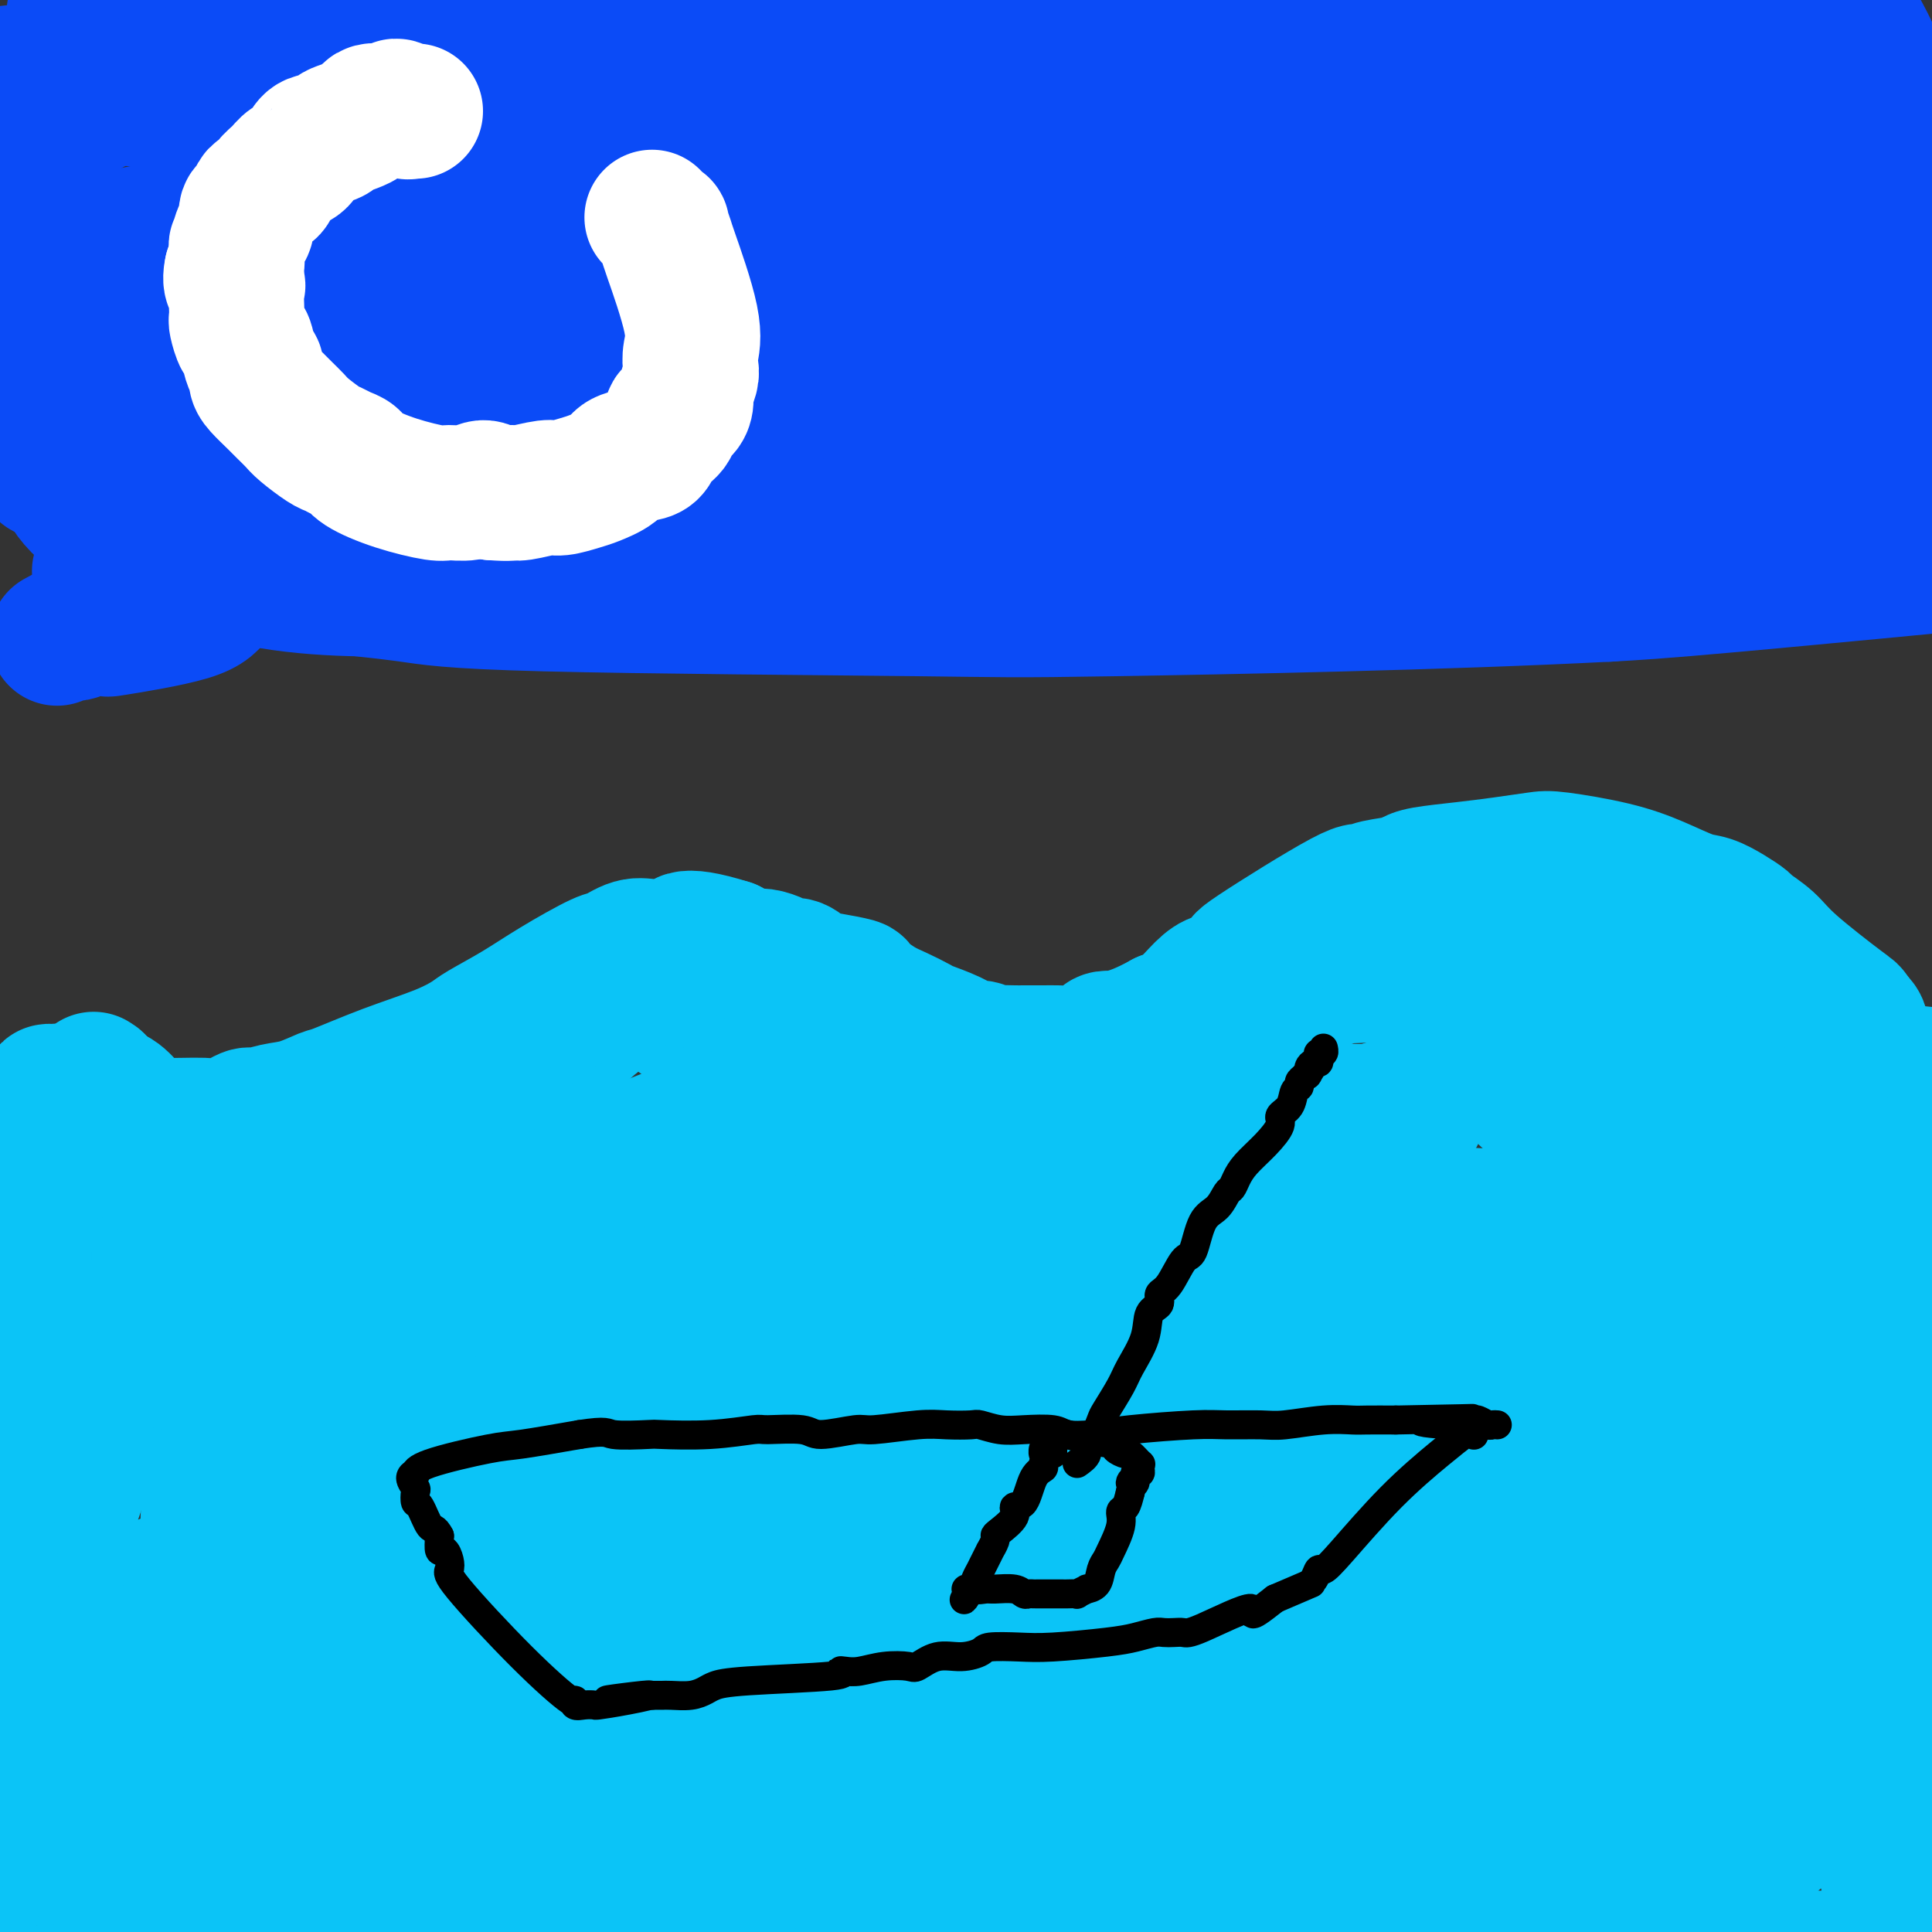
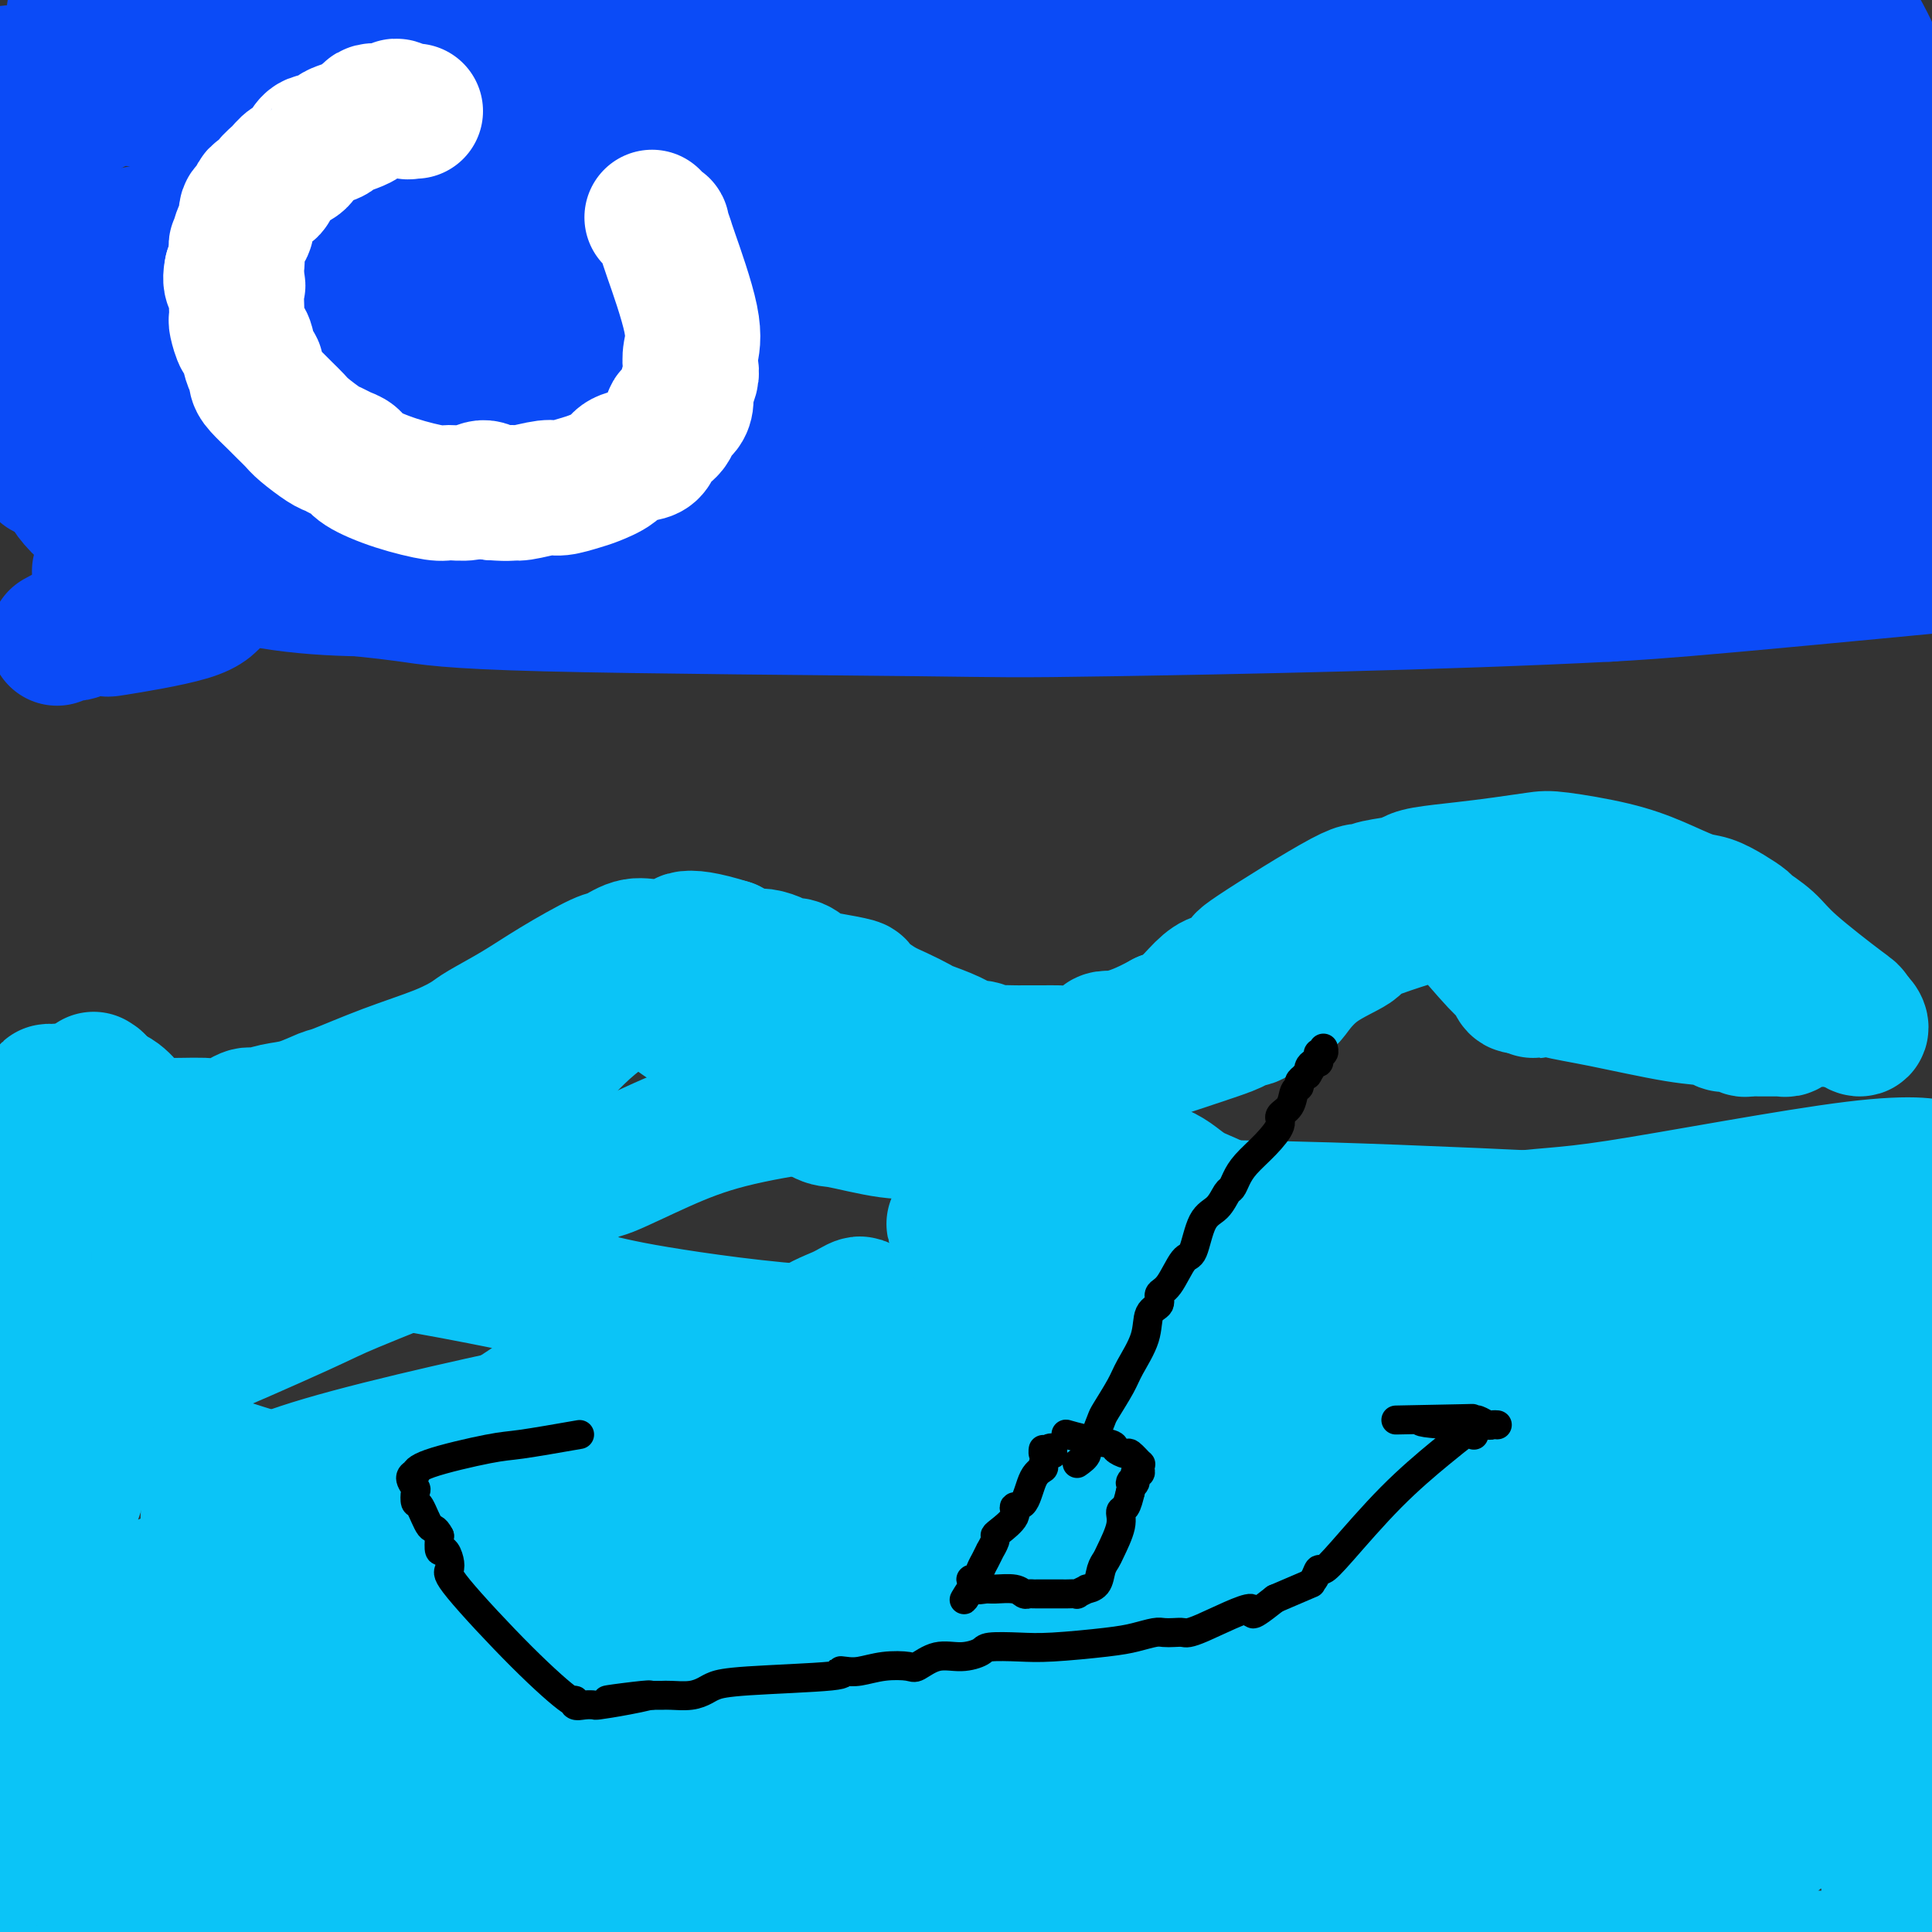
<svg xmlns="http://www.w3.org/2000/svg" viewBox="0 0 400 400" version="1.1">
  <rect x="0" y="0" width="400" height="400" fill="#333333" stroke="none" />
  <g fill="none" stroke="#0BC4F7" stroke-width="28" stroke-linecap="round" stroke-linejoin="round">
    <path d="M49,312c0.000,-0.111 0.000,-0.222 0,0c0.000,0.222 0.000,0.778 0,1c0.000,0.222 0.000,0.111 0,0" />
    <path d="M17,229c0.387,0.126 0.774,0.251 1,0c0.226,-0.251 0.291,-0.879 0,-1c-0.291,-0.121 -0.938,0.263 0,1c0.938,0.737 3.462,1.826 4,2c0.538,0.174 -0.911,-0.569 4,3c4.911,3.569 16.181,11.449 25,16c8.819,4.551 15.186,5.772 21,5c5.814,-0.772 11.074,-3.538 14,-5c2.926,-1.462 3.516,-1.621 5,-3c1.484,-1.379 3.862,-3.978 6,-7c2.138,-3.022 4.037,-6.467 5,-8c0.963,-1.533 0.990,-1.156 3,-3c2.010,-1.844 6.001,-5.910 9,-9c2.999,-3.090 5.004,-5.203 7,-7c1.996,-1.797 3.982,-3.276 5,-4c1.018,-0.724 1.067,-0.692 2,-1c0.933,-0.308 2.748,-0.957 4,-1c1.252,-0.043 1.940,0.521 3,1c1.060,0.479 2.491,0.875 3,1c0.509,0.125 0.097,-0.021 3,2c2.903,2.021 9.120,6.209 13,9c3.880,2.791 5.422,4.185 8,6c2.578,1.815 6.191,4.053 8,5c1.809,0.947 1.815,0.604 4,1c2.185,0.396 6.550,1.530 10,2c3.450,0.470 5.986,0.277 9,0c3.014,-0.277 6.507,-0.639 10,-1" />
-     <path d="M203,233c4.806,0.543 0.322,0.900 6,-1c5.678,-1.900 21.517,-6.056 28,-8c6.483,-1.944 3.611,-1.677 5,-3c1.389,-1.323 7.038,-4.235 11,-6c3.962,-1.765 6.238,-2.383 9,-4c2.762,-1.617 6.011,-4.231 9,-6c2.989,-1.769 5.720,-2.691 7,-3c1.280,-0.309 1.111,-0.003 2,0c0.889,0.003 2.836,-0.297 5,0c2.164,0.297 4.545,1.190 6,2c1.455,0.810 1.986,1.536 5,4c3.014,2.464 8.512,6.664 12,10c3.488,3.336 4.966,5.806 7,8c2.034,2.194 4.622,4.111 6,5c1.378,0.889 1.544,0.749 2,1c0.456,0.251 1.202,0.892 3,1c1.798,0.108 4.648,-0.317 5,0c0.352,0.317 -1.795,1.374 2,0c3.795,-1.374 13.531,-5.181 18,-7c4.469,-1.819 3.672,-1.649 4,-2c0.328,-0.351 1.780,-1.221 4,-2c2.220,-0.779 5.208,-1.466 7,-2c1.792,-0.534 2.389,-0.915 4,-1c1.611,-0.085 4.237,0.125 5,0c0.763,-0.125 -0.337,-0.586 3,0c3.337,0.586 11.111,2.219 17,3c5.889,0.781 9.893,0.710 14,2c4.107,1.290 8.316,3.940 10,5c1.684,1.060 0.842,0.530 0,0" />
    <path d="M22,248c-0.054,0.184 -0.108,0.368 0,0c0.108,-0.368 0.378,-1.289 1,-2c0.622,-0.711 1.596,-1.214 2,-1c0.404,0.214 0.238,1.143 0,1c-0.238,-0.143 -0.547,-1.359 -2,2c-1.453,3.359 -4.052,11.291 -5,18c-0.948,6.709 -0.247,12.193 -2,19c-1.753,6.807 -5.959,14.938 -7,20c-1.041,5.062 1.082,7.056 2,8c0.918,0.944 0.631,0.838 1,1c0.369,0.162 1.395,0.593 2,0c0.605,-0.593 0.790,-2.210 1,-3c0.210,-0.790 0.446,-0.752 2,-6c1.554,-5.248 4.427,-15.781 6,-24c1.573,-8.219 1.845,-14.122 2,-17c0.155,-2.878 0.193,-2.730 0,-4c-0.193,-1.270 -0.616,-3.959 -1,-5c-0.384,-1.041 -0.727,-0.436 -1,0c-0.273,0.436 -0.476,0.703 0,0c0.476,-0.703 1.629,-2.377 0,0c-1.629,2.377 -6.041,8.803 -9,19c-2.959,10.197 -4.464,24.165 -5,31c-0.536,6.835 -0.104,6.537 0,10c0.104,3.463 -0.119,10.688 1,14c1.119,3.312 3.580,2.710 3,4c-0.580,1.290 -4.202,4.470 10,-1c14.202,-5.470 46.230,-19.590 65,-29c18.770,-9.410 24.284,-14.110 28,-17c3.716,-2.890 5.633,-3.968 8,-6c2.367,-2.032 5.183,-5.016 8,-8" />
-     <path d="M132,272c7.243,-5.411 3.350,-3.438 1,-3c-2.350,0.438 -3.158,-0.658 -2,-1c1.158,-0.342 4.282,0.072 -2,1c-6.282,0.928 -21.968,2.371 -36,6c-14.032,3.629 -26.409,9.444 -38,13c-11.591,3.556 -22.396,4.855 -28,6c-5.604,1.145 -6.009,2.137 -7,3c-0.991,0.863 -2.570,1.596 -2,1c0.570,-0.596 3.287,-2.521 2,-2c-1.287,0.521 -6.580,3.489 3,-2c9.580,-5.489 34.032,-19.435 54,-30c19.968,-10.565 35.451,-17.750 45,-22c9.549,-4.250 13.165,-5.565 22,-9c8.835,-3.435 22.890,-8.990 29,-11c6.110,-2.010 4.275,-0.474 4,0c-0.275,0.474 1.009,-0.115 1,0c-0.009,0.115 -1.311,0.932 -1,1c0.311,0.068 2.236,-0.614 -4,1c-6.236,1.614 -20.633,5.522 -40,14c-19.367,8.478 -43.704,21.525 -61,31c-17.296,9.475 -27.550,15.377 -33,19c-5.450,3.623 -6.097,4.965 -5,5c1.097,0.035 3.937,-1.239 4,-1c0.063,0.239 -2.651,1.989 2,0c4.651,-1.989 16.666,-7.718 35,-15c18.334,-7.282 42.986,-16.117 55,-20c12.014,-3.883 11.388,-2.815 21,-5c9.612,-2.185 29.460,-7.624 46,-11c16.540,-3.376 29.770,-4.688 43,-6" />
-     <path d="M240,235c13.120,-1.767 24.419,-3.184 30,-4c5.581,-0.816 5.443,-1.030 7,-1c1.557,0.030 4.809,0.304 7,0c2.191,-0.304 3.323,-1.187 5,-1c1.677,0.187 3.900,1.445 4,2c0.100,0.555 -1.924,0.409 -1,0c0.924,-0.409 4.797,-1.080 -6,3c-10.797,4.080 -36.263,12.910 -61,17c-24.737,4.090 -48.746,3.440 -62,4c-13.254,0.560 -15.752,2.330 -28,6c-12.248,3.670 -34.246,9.242 -53,16c-18.754,6.758 -34.263,14.704 -40,18c-5.737,3.296 -1.703,1.942 0,2c1.703,0.058 1.075,1.527 1,2c-0.075,0.473 0.404,-0.049 2,0c1.596,0.049 4.308,0.670 13,0c8.692,-0.670 23.365,-2.630 42,-4c18.635,-1.370 41.232,-2.151 61,-5c19.768,-2.849 36.708,-7.765 56,-13c19.292,-5.235 40.935,-10.791 51,-14c10.065,-3.209 8.553,-4.073 25,-6c16.447,-1.927 50.855,-4.916 64,-6c13.145,-1.084 5.029,-0.264 2,0c-3.029,0.264 -0.969,-0.028 0,0c0.969,0.028 0.848,0.378 0,1c-0.848,0.622 -2.423,1.517 0,1c2.423,-0.517 8.845,-2.447 -2,0c-10.845,2.447 -38.956,9.271 -65,14c-26.044,4.729 -50.022,7.365 -74,10" />
    <path d="M218,277c-25.658,3.443 -52.802,7.051 -68,9c-15.198,1.949 -18.449,2.239 -32,5c-13.551,2.761 -37.403,7.993 -51,12c-13.597,4.007 -16.939,6.790 -19,8c-2.061,1.210 -2.839,0.848 -3,1c-0.161,0.152 0.296,0.817 0,1c-0.296,0.183 -1.344,-0.117 -1,0c0.344,0.117 2.081,0.650 1,1c-1.081,0.350 -4.981,0.516 3,-1c7.981,-1.516 27.841,-4.716 52,-8c24.159,-3.284 52.617,-6.653 64,-8c11.383,-1.347 5.692,-0.674 0,0" />
    <path d="M18,294c0.275,-0.011 0.550,-0.023 1,0c0.450,0.023 1.076,0.079 1,0c-0.076,-0.079 -0.854,-0.293 0,0c0.854,0.293 3.339,1.092 3,1c-0.339,-0.092 -3.501,-1.075 5,2c8.501,3.075 28.667,10.207 42,13c13.333,2.793 19.834,1.247 27,0c7.166,-1.247 14.996,-2.196 23,-5c8.004,-2.804 16.180,-7.464 21,-10c4.820,-2.536 6.283,-2.948 10,-6c3.717,-3.052 9.686,-8.742 14,-12c4.314,-3.258 6.971,-4.083 9,-5c2.029,-0.917 3.429,-1.927 4,-2c0.571,-0.073 0.313,0.790 1,1c0.687,0.210 2.319,-0.235 4,1c1.681,1.235 3.410,4.148 5,6c1.590,1.852 3.041,2.643 5,6c1.959,3.357 4.427,9.278 8,15c3.573,5.722 8.252,11.243 11,15c2.748,3.757 3.566,5.750 6,7c2.434,1.250 6.486,1.757 9,2c2.514,0.243 3.492,0.223 6,0c2.508,-0.223 6.548,-0.649 10,-2c3.452,-1.351 6.316,-3.629 8,-5c1.684,-1.371 2.189,-1.837 3,-3c0.811,-1.163 1.929,-3.023 4,-5c2.071,-1.977 5.096,-4.071 10,-7c4.904,-2.929 11.687,-6.694 16,-9c4.313,-2.306 6.157,-3.153 8,-4" />
    <path d="M292,288c8.673,-3.483 18.355,-5.692 23,-7c4.645,-1.308 4.252,-1.717 5,-2c0.748,-0.283 2.635,-0.440 5,-1c2.365,-0.560 5.207,-1.523 8,-2c2.793,-0.477 5.538,-0.469 9,-1c3.462,-0.531 7.640,-1.600 10,-2c2.360,-0.400 2.900,-0.132 9,-1c6.100,-0.868 17.759,-2.872 29,-5c11.241,-2.128 22.065,-4.381 35,-6c12.935,-1.619 27.981,-2.606 34,-3c6.019,-0.394 3.009,-0.197 0,0" />
    <path d="M205,299c3.182,-0.441 6.364,-0.882 14,-2c7.636,-1.118 19.727,-2.912 30,-4c10.273,-1.088 18.726,-1.468 24,-2c5.274,-0.532 7.367,-1.214 12,-1c4.633,0.214 11.807,1.326 17,2c5.193,0.674 8.404,0.912 10,1c1.596,0.088 1.576,0.028 1,0c-0.576,-0.028 -1.707,-0.022 -1,0c0.707,0.022 3.252,0.061 -1,0c-4.252,-0.061 -15.300,-0.221 -34,1c-18.700,1.221 -45.051,3.824 -59,5c-13.949,1.176 -15.496,0.924 -28,2c-12.504,1.076 -35.965,3.480 -55,6c-19.035,2.520 -33.644,5.154 -46,7c-12.356,1.846 -22.458,2.902 -27,4c-4.542,1.098 -3.524,2.237 -4,3c-0.476,0.763 -2.447,1.151 -8,4c-5.553,2.849 -14.690,8.159 -19,11c-4.310,2.841 -3.795,3.212 -6,5c-2.205,1.788 -7.131,4.992 -9,7c-1.869,2.008 -0.681,2.818 0,3c0.681,0.182 0.856,-0.265 0,0c-0.856,0.265 -2.743,1.242 3,0c5.743,-1.242 19.118,-4.705 39,-9c19.882,-4.295 46.273,-9.424 61,-12c14.727,-2.576 17.791,-2.599 30,-5c12.209,-2.401 33.564,-7.179 52,-11c18.436,-3.821 33.952,-6.684 51,-9c17.048,-2.316 35.628,-4.085 46,-5c10.372,-0.915 12.535,-0.976 19,-1c6.465,-0.024 17.233,-0.012 28,0" />
    <path d="M345,299c19.869,0.929 23.042,6.250 30,9c6.958,2.750 17.702,2.929 22,3c4.298,0.071 2.149,0.036 0,0" />
    <path d="M14,363c1.295,0.791 2.589,1.582 0,-1c-2.589,-2.582 -9.063,-8.535 1,1c10.063,9.535 36.662,34.560 54,45c17.338,10.440 25.414,6.294 33,1c7.586,-5.294 14.682,-11.738 22,-20c7.318,-8.262 14.858,-18.344 19,-24c4.142,-5.656 4.886,-6.885 9,-11c4.114,-4.115 11.600,-11.114 16,-15c4.400,-3.886 5.716,-4.657 8,-5c2.284,-0.343 5.536,-0.257 7,0c1.464,0.257 1.141,0.686 2,1c0.859,0.314 2.901,0.514 5,2c2.099,1.486 4.254,4.258 7,9c2.746,4.742 6.082,11.454 8,15c1.918,3.546 2.418,3.927 5,6c2.582,2.073 7.246,5.840 11,8c3.754,2.160 6.598,2.715 8,3c1.402,0.285 1.361,0.300 3,0c1.639,-0.300 4.958,-0.917 8,-2c3.042,-1.083 5.807,-2.633 11,-5c5.193,-2.367 12.813,-5.551 20,-8c7.187,-2.449 13.942,-4.165 20,-6c6.058,-1.835 11.417,-3.791 15,-5c3.583,-1.209 5.388,-1.672 9,-2c3.612,-0.328 9.032,-0.522 13,-1c3.968,-0.478 6.484,-1.239 9,-2" />
    <path d="M337,347c11.916,0.090 26.204,2.815 33,4c6.796,1.185 6.098,0.829 13,2c6.902,1.171 21.402,3.869 29,5c7.598,1.131 8.294,0.695 15,0c6.706,-0.695 19.421,-1.649 27,-2c7.579,-0.351 10.023,-0.100 11,0c0.977,0.100 0.489,0.050 0,0" />
    <path d="M20,361c0.225,-0.113 0.449,-0.227 1,0c0.551,0.227 1.427,0.794 2,1c0.573,0.206 0.843,0.051 3,0c2.157,-0.051 6.201,0.004 32,-3c25.799,-3.004 73.351,-9.066 100,-13c26.649,-3.934 32.394,-5.742 54,-8c21.606,-2.258 59.074,-4.968 77,-6c17.926,-1.032 16.312,-0.386 19,0c2.688,0.386 9.679,0.511 11,1c1.321,0.489 -3.028,1.342 1,1c4.028,-0.342 16.433,-1.879 -6,1c-22.433,2.879 -79.705,10.174 -108,14c-28.295,3.826 -27.614,4.184 -42,5c-14.386,0.816 -43.838,2.090 -62,2c-18.162,-0.090 -25.034,-1.546 -29,-2c-3.966,-0.454 -5.027,0.093 -6,0c-0.973,-0.093 -1.860,-0.826 -2,-1c-0.140,-0.174 0.466,0.210 2,0c1.534,-0.210 3.995,-1.016 2,-1c-1.995,0.016 -8.445,0.852 6,-1c14.445,-1.852 49.787,-6.392 75,-11c25.213,-4.608 40.297,-9.285 59,-15c18.703,-5.715 41.023,-12.470 52,-16c10.977,-3.530 10.609,-3.835 19,-6c8.391,-2.165 25.540,-6.190 37,-9c11.460,-2.810 17.230,-4.405 23,-6" />
    <path d="M340,288c32.057,-8.679 17.198,-4.378 14,-4c-3.198,0.378 5.264,-3.167 10,-5c4.736,-1.833 5.745,-1.955 9,-4c3.255,-2.045 8.756,-6.014 12,-9c3.244,-2.986 4.232,-4.988 5,-6c0.768,-1.012 1.317,-1.035 2,-2c0.683,-0.965 1.499,-2.873 2,-4c0.501,-1.127 0.685,-1.472 1,-2c0.315,-0.528 0.760,-1.239 1,-2c0.240,-0.761 0.275,-1.570 0,-2c-0.275,-0.430 -0.859,-0.479 -1,-1c-0.141,-0.521 0.160,-1.512 0,-2c-0.160,-0.488 -0.780,-0.471 -1,-1c-0.220,-0.529 -0.039,-1.604 0,-2c0.039,-0.396 -0.064,-0.115 0,0c0.064,0.115 0.296,0.063 0,0c-0.296,-0.063 -1.119,-0.137 -3,1c-1.881,1.137 -4.821,3.485 -14,7c-9.179,3.515 -24.597,8.196 -36,11c-11.403,2.804 -18.792,3.730 -33,4c-14.208,0.270 -35.236,-0.118 -44,-1c-8.764,-0.882 -5.262,-2.259 -4,-3c1.262,-0.741 0.286,-0.847 0,-1c-0.286,-0.153 0.117,-0.355 0,-1c-0.117,-0.645 -0.755,-1.734 -1,-2c-0.245,-0.266 -0.097,0.289 0,0c0.097,-0.289 0.141,-1.424 0,-2c-0.141,-0.576 -0.469,-0.593 -1,-1c-0.531,-0.407 -1.266,-1.203 -2,-2" />
    <path d="M256,252c-3.026,-2.785 -6.592,-3.747 -9,-5c-2.408,-1.253 -3.658,-2.798 -6,-4c-2.342,-1.202 -5.775,-2.062 -8,-3c-2.225,-0.938 -3.241,-1.953 -6,-3c-2.759,-1.047 -7.262,-2.127 -11,-3c-3.738,-0.873 -6.711,-1.541 -9,-2c-2.289,-0.459 -3.895,-0.711 -5,-1c-1.105,-0.289 -1.710,-0.615 -3,-1c-1.290,-0.385 -3.267,-0.828 -5,-1c-1.733,-0.172 -3.224,-0.075 -7,0c-3.776,0.075 -9.839,0.126 -13,0c-3.161,-0.126 -3.421,-0.429 -7,0c-3.579,0.429 -10.477,1.591 -16,3c-5.523,1.409 -9.670,3.065 -14,5c-4.330,1.935 -8.841,4.150 -11,5c-2.159,0.850 -1.966,0.334 -5,2c-3.034,1.666 -9.296,5.513 -14,8c-4.704,2.487 -7.852,3.613 -14,6c-6.148,2.387 -15.297,6.034 -20,8c-4.703,1.966 -4.962,2.251 -11,5c-6.038,2.749 -17.856,7.963 -23,10c-5.144,2.037 -3.613,0.897 -3,0c0.613,-0.897 0.308,-1.553 0,-2c-0.308,-0.447 -0.618,-0.686 -1,-1c-0.382,-0.314 -0.834,-0.703 -1,-1c-0.166,-0.297 -0.045,-0.503 0,-1c0.045,-0.497 0.013,-1.285 0,-2c-0.013,-0.715 -0.006,-1.358 0,-2" />
    <path d="M34,272c-0.505,-1.743 -0.767,-1.599 -1,-2c-0.233,-0.401 -0.436,-1.346 -1,-2c-0.564,-0.654 -1.490,-1.017 -2,-4c-0.510,-2.983 -0.606,-8.586 -3,-11c-2.394,-2.414 -7.086,-1.640 1,0c8.086,1.640 28.951,4.148 47,7c18.049,2.852 33.283,6.050 42,8c8.717,1.950 10.916,2.651 19,4c8.084,1.349 22.055,3.344 34,4c11.945,0.656 21.866,-0.029 33,-1c11.134,-0.971 23.480,-2.229 31,-3c7.520,-0.771 10.214,-1.055 18,-2c7.786,-0.945 20.662,-2.552 32,-4c11.338,-1.448 21.136,-2.738 31,-4c9.864,-1.262 19.794,-2.497 25,-3c5.206,-0.503 5.689,-0.275 8,-1c2.311,-0.725 6.451,-2.405 7,-3c0.549,-0.595 -2.494,-0.107 -1,0c1.494,0.107 7.524,-0.167 -4,-1c-11.524,-0.833 -40.603,-2.224 -61,-3c-20.397,-0.776 -32.114,-0.936 -40,-1c-7.886,-0.064 -11.943,-0.032 -16,0" />
    <path d="M233,250c-26.510,-0.093 -31.786,2.173 -34,3c-2.214,0.827 -1.366,0.214 -1,0c0.366,-0.214 0.249,-0.030 1,0c0.751,0.030 2.371,-0.093 2,0c-0.371,0.093 -2.732,0.401 6,2c8.732,1.599 28.556,4.489 49,4c20.444,-0.489 41.506,-4.356 53,-6c11.494,-1.644 13.419,-1.064 26,-3c12.581,-1.936 35.819,-6.387 49,-8c13.181,-1.613 16.307,-0.390 17,0c0.693,0.390 -1.046,-0.055 -2,0c-0.954,0.055 -1.124,0.611 -2,1c-0.876,0.389 -2.459,0.612 -1,0c1.459,-0.612 5.961,-2.057 -4,1c-9.961,3.057 -34.386,10.617 -47,14c-12.614,3.383 -13.418,2.588 -25,6c-11.582,3.412 -33.943,11.031 -55,19c-21.057,7.969 -40.809,16.287 -47,18c-6.191,1.713 1.180,-3.178 -26,9c-27.180,12.178 -88.912,41.426 -112,52c-23.088,10.574 -7.533,2.475 -1,-1c6.533,-3.475 4.045,-2.324 4,-3c-0.045,-0.676 2.352,-3.179 20,-11c17.648,-7.821 50.546,-20.961 77,-30c26.454,-9.039 46.464,-13.977 57,-16c10.536,-2.023 11.597,-1.130 22,-2c10.403,-0.870 30.147,-3.504 43,-4c12.853,-0.496 18.815,1.144 22,2c3.185,0.856 3.592,0.928 4,1" />
    <path d="M328,298c5.455,0.611 6.093,0.639 7,1c0.907,0.361 2.081,1.055 1,2c-1.081,0.945 -4.419,2.141 1,1c5.419,-1.141 19.594,-4.619 -7,3c-26.594,7.619 -93.959,26.337 -128,37c-34.041,10.663 -34.760,13.273 -42,16c-7.240,2.727 -21.003,5.570 -42,9c-20.997,3.430 -49.227,7.447 -68,11c-18.773,3.553 -28.087,6.642 -32,8c-3.913,1.358 -2.425,0.984 -2,1c0.425,0.016 -0.211,0.422 -1,1c-0.789,0.578 -1.729,1.328 -3,2c-1.271,0.672 -2.874,1.265 -3,2c-0.126,0.735 1.224,1.613 1,2c-0.224,0.387 -2.022,0.282 2,0c4.022,-0.282 13.865,-0.740 32,-4c18.135,-3.260 44.561,-9.321 68,-14c23.439,-4.679 43.892,-7.976 56,-11c12.108,-3.024 15.872,-5.775 28,-9c12.128,-3.225 32.620,-6.925 41,-9c8.380,-2.075 4.646,-2.525 3,-1c-1.646,1.525 -1.205,5.025 2,5c3.205,-0.025 9.176,-3.575 -2,1c-11.176,4.575 -39.497,17.276 -62,26c-22.503,8.724 -39.186,13.473 -56,18c-16.814,4.527 -33.758,8.834 -44,11c-10.242,2.166 -13.784,2.190 -16,2c-2.216,-0.190 -3.108,-0.595 -4,-1" />
    <path d="M58,408c-3.136,-0.075 -0.975,-0.762 0,-1c0.975,-0.238 0.766,-0.027 1,0c0.234,0.027 0.911,-0.129 3,0c2.089,0.129 5.588,0.542 20,-1c14.412,-1.542 39.735,-5.040 53,-6c13.265,-0.960 14.471,0.617 26,0c11.529,-0.617 33.383,-3.429 53,-5c19.617,-1.571 36.999,-1.900 51,-2c14.001,-0.100 24.621,0.029 31,0c6.379,-0.029 8.517,-0.215 11,0c2.483,0.215 5.311,0.831 7,1c1.689,0.169 2.240,-0.110 4,0c1.760,0.110 4.728,0.610 6,1c1.272,0.390 0.849,0.671 2,1c1.151,0.329 3.877,0.706 5,1c1.123,0.294 0.645,0.506 1,1c0.355,0.494 1.544,1.272 -1,2c-2.544,0.728 -8.820,1.406 -25,4c-16.180,2.594 -42.263,7.104 -71,7c-28.737,-0.104 -60.126,-4.822 -73,-7c-12.874,-2.178 -7.233,-1.817 -5,-2c2.233,-0.183 1.057,-0.911 0,-1c-1.057,-0.089 -1.995,0.460 2,0c3.995,-0.460 12.923,-1.930 28,-4c15.077,-2.070 36.302,-4.740 50,-6c13.698,-1.260 19.867,-1.111 26,-1c6.133,0.111 12.228,0.184 23,-1c10.772,-1.184 26.221,-3.624 38,-5c11.779,-1.376 19.890,-1.688 28,-2" />
    <path d="M352,382c20.770,-1.682 15.196,-1.387 15,-2c-0.196,-0.613 4.986,-2.133 7,-3c2.014,-0.867 0.859,-1.080 1,-2c0.141,-0.920 1.579,-2.546 2,-3c0.421,-0.454 -0.177,0.262 0,-1c0.177,-1.262 1.127,-4.504 2,-11c0.873,-6.496 1.670,-16.246 2,-23c0.330,-6.754 0.193,-10.513 0,-13c-0.193,-2.487 -0.441,-3.701 0,-6c0.441,-2.299 1.571,-5.684 2,-8c0.429,-2.316 0.155,-3.564 0,-5c-0.155,-1.436 -0.193,-3.058 0,-4c0.193,-0.942 0.616,-1.202 1,-2c0.384,-0.798 0.729,-2.133 1,-4c0.271,-1.867 0.469,-4.264 1,-6c0.531,-1.736 1.395,-2.809 2,-5c0.605,-2.191 0.951,-5.500 1,-7c0.049,-1.500 -0.197,-1.190 0,-2c0.197,-0.810 0.839,-2.741 1,-3c0.161,-0.259 -0.158,1.153 0,1c0.158,-0.153 0.792,-1.873 0,3c-0.792,4.873 -3.010,16.338 -5,25c-1.990,8.662 -3.753,14.522 -5,18c-1.247,3.478 -1.978,4.573 -3,6c-1.022,1.427 -2.336,3.187 -3,4c-0.664,0.813 -0.679,0.681 -3,1c-2.321,0.319 -6.949,1.091 -12,2c-5.051,0.909 -10.526,1.954 -16,3" />
    <path d="M343,335c-8.280,1.422 -14.979,2.476 -19,3c-4.021,0.524 -5.365,0.518 -8,1c-2.635,0.482 -6.562,1.453 -9,2c-2.438,0.547 -3.388,0.669 -4,1c-0.612,0.331 -0.888,0.870 -1,1c-0.112,0.130 -0.062,-0.150 0,0c0.062,0.150 0.134,0.731 0,1c-0.134,0.269 -0.476,0.226 0,0c0.476,-0.226 1.770,-0.634 1,0c-0.770,0.634 -3.605,2.309 5,-1c8.605,-3.309 28.651,-11.604 43,-17c14.349,-5.396 23.003,-7.894 30,-11c6.997,-3.106 12.337,-6.820 16,-9c3.663,-2.180 5.649,-2.828 6,-3c0.351,-0.172 -0.934,0.130 0,-1c0.934,-1.130 4.086,-3.692 -1,1c-5.086,4.692 -18.410,16.639 -25,23c-6.590,6.361 -6.445,7.137 -11,10c-4.555,2.863 -13.808,7.813 -20,13c-6.192,5.187 -9.322,10.611 -11,13c-1.678,2.389 -1.903,1.743 -3,3c-1.097,1.257 -3.064,4.415 -4,6c-0.936,1.585 -0.839,1.596 -1,2c-0.161,0.404 -0.581,1.202 -1,2" />
    <path d="M326,375c-2.942,4.021 -0.296,1.074 1,0c1.296,-1.074 1.242,-0.274 1,0c-0.242,0.274 -0.672,0.022 0,0c0.672,-0.022 2.447,0.186 2,0c-0.447,-0.186 -3.115,-0.766 3,0c6.115,0.766 21.012,2.877 31,3c9.988,0.123 15.065,-1.743 19,-3c3.935,-1.257 6.728,-1.906 8,-2c1.272,-0.094 1.023,0.367 2,0c0.977,-0.367 3.178,-1.562 4,-2c0.822,-0.438 0.263,-0.118 0,0c-0.263,0.118 -0.232,0.035 -1,0c-0.768,-0.035 -2.336,-0.022 -8,0c-5.664,0.022 -15.425,0.054 -29,1c-13.575,0.946 -30.963,2.805 -43,4c-12.037,1.195 -18.724,1.726 -27,2c-8.276,0.274 -18.143,0.290 -23,0c-4.857,-0.290 -4.704,-0.886 -10,0c-5.296,0.886 -16.040,3.253 -20,4c-3.960,0.747 -1.136,-0.127 1,0c2.136,0.127 3.583,1.254 10,2c6.417,0.746 17.805,1.112 29,0c11.195,-1.112 22.197,-3.700 33,-6c10.803,-2.300 21.409,-4.312 30,-5c8.591,-0.688 15.169,-0.054 19,0c3.831,0.054 4.916,-0.473 6,-1" />
    <path d="M364,372c15.257,-2.155 9.401,-1.541 8,-2c-1.401,-0.459 1.655,-1.990 3,-3c1.345,-1.010 0.981,-1.497 1,-2c0.019,-0.503 0.423,-1.021 1,-2c0.577,-0.979 1.328,-2.418 2,-5c0.672,-2.582 1.265,-6.307 3,-10c1.735,-3.693 4.612,-7.352 6,-10c1.388,-2.648 1.286,-4.283 2,-6c0.714,-1.717 2.244,-3.514 3,-5c0.756,-1.486 0.738,-2.659 1,-3c0.262,-0.341 0.803,0.150 1,0c0.197,-0.150 0.051,-0.940 0,-1c-0.051,-0.060 -0.006,0.609 0,1c0.006,0.391 -0.026,0.502 0,1c0.026,0.498 0.109,1.383 0,3c-0.109,1.617 -0.409,3.967 -1,12c-0.591,8.033 -1.473,21.748 -2,32c-0.527,10.252 -0.699,17.040 -1,21c-0.301,3.960 -0.732,5.090 -1,7c-0.268,1.910 -0.373,4.599 0,6c0.373,1.401 1.224,1.515 -2,1c-3.224,-0.515 -10.523,-1.658 -18,-2c-7.477,-0.342 -15.131,0.118 -19,0c-3.869,-0.118 -3.952,-0.812 -6,-1c-2.048,-0.188 -6.060,0.132 -8,0c-1.940,-0.132 -1.809,-0.716 -3,-1c-1.191,-0.284 -3.705,-0.269 -8,0c-4.295,0.269 -10.370,0.791 -15,1c-4.630,0.209 -7.815,0.104 -11,0" />
    <path d="M300,404c-16.380,-0.308 -12.329,-0.078 -13,0c-0.671,0.078 -6.063,0.003 -9,0c-2.937,-0.003 -3.421,0.066 -4,0c-0.579,-0.066 -1.255,-0.268 -2,0c-0.745,0.268 -1.559,1.004 -2,1c-0.441,-0.004 -0.507,-0.748 -1,-1c-0.493,-0.252 -1.411,-0.012 -2,0c-0.589,0.012 -0.848,-0.206 -2,0c-1.152,0.206 -3.199,0.834 -9,0c-5.801,-0.834 -15.358,-3.130 -20,-4c-4.642,-0.870 -4.369,-0.315 -8,-1c-3.631,-0.685 -11.166,-2.609 -18,-4c-6.834,-1.391 -12.968,-2.250 -21,-4c-8.032,-1.750 -17.961,-4.392 -23,-6c-5.039,-1.608 -5.188,-2.181 -9,-3c-3.812,-0.819 -11.289,-1.883 -17,-3c-5.711,-1.117 -9.658,-2.287 -12,-3c-2.342,-0.713 -3.078,-0.969 -4,-1c-0.922,-0.031 -2.028,0.163 -3,0c-0.972,-0.163 -1.808,-0.682 -2,-1c-0.192,-0.318 0.261,-0.436 -1,-1c-1.261,-0.564 -4.237,-1.574 -10,-2c-5.763,-0.426 -14.315,-0.268 -21,0c-6.685,0.268 -11.504,0.646 -16,1c-4.496,0.354 -8.669,0.682 -12,1c-3.331,0.318 -5.820,0.624 -8,1c-2.180,0.376 -4.051,0.822 -5,1c-0.949,0.178 -0.974,0.089 -1,0" />
    <path d="M45,375c-10.206,0.607 -4.222,0.125 -3,0c1.222,-0.125 -2.318,0.107 -4,0c-1.682,-0.107 -1.507,-0.553 -2,-1c-0.493,-0.447 -1.654,-0.893 -3,-1c-1.346,-0.107 -2.875,0.127 -4,0c-1.125,-0.127 -1.845,-0.614 -2,-1c-0.155,-0.386 0.254,-0.670 0,-1c-0.254,-0.330 -1.172,-0.705 -2,-1c-0.828,-0.295 -1.566,-0.511 -3,-2c-1.434,-1.489 -3.562,-4.250 -5,-6c-1.438,-1.750 -2.184,-2.487 -3,-4c-0.816,-1.513 -1.702,-3.801 -2,-6c-0.298,-2.199 -0.009,-4.310 0,-6c0.009,-1.690 -0.262,-2.960 0,-5c0.262,-2.040 1.056,-4.849 0,-9c-1.056,-4.151 -3.964,-9.643 -5,-14c-1.036,-4.357 -0.201,-7.580 0,-10c0.201,-2.420 -0.233,-4.038 -1,-5c-0.767,-0.962 -1.866,-1.269 -2,-6c-0.134,-4.731 0.696,-13.886 1,-20c0.304,-6.114 0.082,-9.188 0,-11c-0.082,-1.812 -0.023,-2.362 0,-3c0.023,-0.638 0.009,-1.363 0,-2c-0.009,-0.637 -0.013,-1.187 0,-2c0.013,-0.813 0.045,-1.888 0,-3c-0.045,-1.112 -0.166,-2.261 0,-3c0.166,-0.739 0.619,-1.068 1,-2c0.381,-0.932 0.691,-2.466 1,-4" />
    <path d="M7,247c0.461,-8.377 0.113,-4.319 0,-3c-0.113,1.319 0.007,-0.100 0,-2c-0.007,-1.900 -0.142,-4.281 0,-6c0.142,-1.719 0.559,-2.776 1,-4c0.441,-1.224 0.905,-2.615 1,-3c0.095,-0.385 -0.180,0.236 0,0c0.180,-0.236 0.816,-1.329 1,-2c0.184,-0.671 -0.084,-0.922 0,-1c0.084,-0.078 0.519,0.016 1,0c0.481,-0.016 1.008,-0.141 1,0c-0.008,0.141 -0.551,0.547 0,1c0.551,0.453 2.196,0.952 6,4c3.804,3.048 9.768,8.644 13,11c3.232,2.356 3.733,1.473 5,2c1.267,0.527 3.300,2.463 5,4c1.700,1.537 3.068,2.674 4,3c0.932,0.326 1.427,-0.158 2,0c0.573,0.158 1.223,0.958 4,0c2.777,-0.958 7.682,-3.674 10,-5c2.318,-1.326 2.048,-1.262 4,-2c1.952,-0.738 6.125,-2.279 9,-4c2.875,-1.721 4.453,-3.621 6,-5c1.547,-1.379 3.064,-2.236 4,-3c0.936,-0.764 1.290,-1.437 2,-2c0.710,-0.563 1.774,-1.018 3,-2c1.226,-0.982 2.613,-2.491 4,-4" />
    <path d="M93,224c3.613,-2.888 3.146,-2.107 3,-2c-0.146,0.107 0.028,-0.459 1,-1c0.972,-0.541 2.742,-1.055 6,-3c3.258,-1.945 8.004,-5.319 10,-7c1.996,-1.681 1.243,-1.670 2,-2c0.757,-0.330 3.025,-1.002 5,-2c1.975,-0.998 3.655,-2.321 5,-3c1.345,-0.679 2.353,-0.714 3,-1c0.647,-0.286 0.934,-0.824 2,-1c1.066,-0.176 2.912,0.009 4,0c1.088,-0.009 1.417,-0.214 3,0c1.583,0.214 4.421,0.845 6,1c1.579,0.155 1.899,-0.165 3,0c1.101,0.165 2.984,0.817 4,1c1.016,0.183 1.164,-0.102 2,0c0.836,0.102 2.358,0.589 3,1c0.642,0.411 0.402,0.744 1,1c0.598,0.256 2.034,0.434 3,1c0.966,0.566 1.462,1.520 2,2c0.538,0.480 1.120,0.486 2,1c0.880,0.514 2.060,1.535 7,4c4.940,2.465 13.639,6.374 18,8c4.361,1.626 4.382,0.969 5,1c0.618,0.031 1.831,0.749 4,1c2.169,0.251 5.293,0.036 7,0c1.707,-0.036 1.998,0.106 4,0c2.002,-0.106 5.715,-0.459 9,-1c3.285,-0.541 6.143,-1.271 9,-2" />
    <path d="M226,221c6.512,-0.837 8.294,-1.430 10,-2c1.706,-0.570 3.338,-1.118 6,-2c2.662,-0.882 6.353,-2.099 9,-3c2.647,-0.901 4.250,-1.488 5,-2c0.750,-0.512 0.646,-0.950 1,-1c0.354,-0.050 1.164,0.287 2,0c0.836,-0.287 1.696,-1.197 3,-2c1.304,-0.803 3.051,-1.498 4,-2c0.949,-0.502 1.101,-0.809 2,-2c0.899,-1.191 2.545,-3.265 5,-5c2.455,-1.735 5.719,-3.130 7,-4c1.281,-0.870 0.581,-1.214 2,-2c1.419,-0.786 4.958,-2.015 8,-3c3.042,-0.985 5.587,-1.728 7,-2c1.413,-0.272 1.695,-0.073 2,0c0.305,0.073 0.635,0.021 1,0c0.365,-0.021 0.766,-0.012 1,0c0.234,0.012 0.301,0.028 2,2c1.699,1.972 5.030,5.902 7,8c1.970,2.098 2.581,2.366 3,3c0.419,0.634 0.647,1.634 1,2c0.353,0.366 0.829,0.098 1,0c0.171,-0.098 0.035,-0.026 0,0c-0.035,0.026 0.029,0.007 0,0c-0.029,-0.007 -0.151,-0.002 0,0c0.151,0.002 0.576,0.001 1,0" />
    <path d="M316,204c2.968,2.280 0.889,0.480 1,0c0.111,-0.480 2.412,0.358 5,1c2.588,0.642 5.462,1.086 10,2c4.538,0.914 10.739,2.298 15,3c4.261,0.702 6.581,0.723 8,1c1.419,0.277 1.938,0.810 2,1c0.062,0.190 -0.334,0.037 0,0c0.334,-0.037 1.399,0.043 2,0c0.601,-0.043 0.740,-0.208 1,0c0.260,0.208 0.643,0.788 1,1c0.357,0.212 0.690,0.057 1,0c0.310,-0.057 0.598,-0.015 1,0c0.402,0.015 0.920,0.004 1,0c0.080,-0.004 -0.276,-0.000 0,0c0.276,0.000 1.185,-0.004 2,0c0.815,0.004 1.537,0.015 2,0c0.463,-0.015 0.666,-0.056 1,0c0.334,0.056 0.798,0.207 1,0c0.202,-0.207 0.143,-0.774 0,-1c-0.143,-0.226 -0.368,-0.113 0,0c0.368,0.113 1.331,0.226 2,0c0.669,-0.226 1.044,-0.793 2,-1c0.956,-0.207 2.494,-0.056 3,0c0.506,0.056 -0.019,0.015 0,0c0.019,-0.015 0.582,-0.004 1,0c0.418,0.004 0.691,0.001 1,0c0.309,-0.001 0.655,-0.001 1,0" />
    <path d="M380,211c2.921,-0.351 1.222,-0.229 1,0c-0.222,0.229 1.033,0.567 2,1c0.967,0.433 1.645,0.963 2,1c0.355,0.037 0.387,-0.418 0,-1c-0.387,-0.582 -1.194,-1.291 -2,-2" />
    <path d="M383,210c0.554,-0.191 0.438,-0.169 -2,-2c-2.438,-1.831 -7.197,-5.516 -10,-8c-2.803,-2.484 -3.649,-3.769 -5,-5c-1.351,-1.231 -3.205,-2.408 -4,-3c-0.795,-0.592 -0.531,-0.598 -1,-1c-0.469,-0.402 -1.673,-1.199 -3,-2c-1.327,-0.801 -2.778,-1.605 -4,-2c-1.222,-0.395 -2.214,-0.380 -4,-1c-1.786,-0.620 -4.366,-1.876 -7,-3c-2.634,-1.124 -5.324,-2.116 -9,-3c-3.676,-0.884 -8.340,-1.659 -11,-2c-2.660,-0.341 -3.317,-0.246 -5,0c-1.683,0.246 -4.391,0.643 -7,1c-2.609,0.357 -5.118,0.672 -8,1c-2.882,0.328 -6.136,0.668 -8,1c-1.864,0.332 -2.339,0.656 -3,1c-0.661,0.344 -1.508,0.706 -3,1c-1.492,0.294 -3.631,0.518 -5,1c-1.369,0.482 -1.970,1.220 -2,1c-0.030,-0.220 0.512,-1.400 -4,1c-4.512,2.400 -14.076,8.379 -18,11c-3.924,2.621 -2.208,1.883 -2,2c0.208,0.117 -1.091,1.088 -2,2c-0.909,0.912 -1.429,1.764 -2,2c-0.571,0.236 -1.194,-0.143 -2,0c-0.806,0.143 -1.794,0.808 -3,2c-1.206,1.192 -2.630,2.912 -4,4c-1.370,1.088 -2.685,1.544 -4,2" />
    <path d="M241,211c-8.412,4.668 -10.943,3.839 -12,4c-1.057,0.161 -0.639,1.311 -2,2c-1.361,0.689 -4.500,0.917 -6,1c-1.500,0.083 -1.359,0.022 -2,0c-0.641,-0.022 -2.062,-0.006 -3,0c-0.938,0.006 -1.392,0.003 -2,0c-0.608,-0.003 -1.371,-0.005 -2,0c-0.629,0.005 -1.126,0.017 -2,0c-0.874,-0.017 -2.125,-0.063 -3,0c-0.875,0.063 -1.373,0.234 -2,0c-0.627,-0.234 -1.384,-0.874 -2,-1c-0.616,-0.126 -1.091,0.261 -2,0c-0.909,-0.261 -2.251,-1.171 -4,-2c-1.749,-0.829 -3.906,-1.578 -5,-2c-1.094,-0.422 -1.126,-0.519 -2,-1c-0.874,-0.481 -2.589,-1.348 -4,-2c-1.411,-0.652 -2.516,-1.091 -4,-2c-1.484,-0.909 -3.346,-2.290 -4,-3c-0.654,-0.710 -0.101,-0.750 -1,-1c-0.899,-0.250 -3.251,-0.711 -5,-1c-1.749,-0.289 -2.895,-0.407 -4,-1c-1.105,-0.593 -2.168,-1.661 -3,-2c-0.832,-0.339 -1.434,0.050 -2,0c-0.566,-0.050 -1.096,-0.538 -2,-1c-0.904,-0.462 -2.180,-0.897 -3,-1c-0.820,-0.103 -1.182,0.126 -2,0c-0.818,-0.126 -2.091,-0.607 -3,-1c-0.909,-0.393 -1.455,-0.696 -2,-1" />
    <path d="M151,196c-10.859,-3.401 -10.006,-0.904 -10,0c0.006,0.904 -0.836,0.214 -2,0c-1.164,-0.214 -2.651,0.049 -4,0c-1.349,-0.049 -2.560,-0.408 -4,0c-1.440,0.408 -3.110,1.583 -4,2c-0.890,0.417 -0.999,0.075 -3,1c-2.001,0.925 -5.895,3.118 -9,5c-3.105,1.882 -5.420,3.454 -8,5c-2.580,1.546 -5.423,3.066 -7,4c-1.577,0.934 -1.886,1.282 -3,2c-1.114,0.718 -3.031,1.807 -6,3c-2.969,1.193 -6.989,2.490 -11,4c-4.011,1.510 -8.013,3.232 -10,4c-1.987,0.768 -1.959,0.582 -3,1c-1.041,0.418 -3.152,1.440 -5,2c-1.848,0.560 -3.432,0.658 -5,1c-1.568,0.342 -3.122,0.930 -4,1c-0.878,0.070 -1.082,-0.376 -2,0c-0.918,0.376 -2.549,1.574 -4,2c-1.451,0.426 -2.723,0.079 -5,0c-2.277,-0.079 -5.559,0.109 -8,0c-2.441,-0.109 -4.041,-0.516 -5,-1c-0.959,-0.484 -1.276,-1.047 -2,-2c-0.724,-0.953 -1.854,-2.297 -3,-3c-1.146,-0.703 -2.309,-0.766 -3,-1c-0.691,-0.234 -0.912,-0.638 -1,-1c-0.088,-0.362 -0.044,-0.681 0,-1" />
    <path d="M20,224c-1.367,-1.183 -0.284,-0.141 0,0c0.284,0.141 -0.232,-0.619 -1,0c-0.768,0.619 -1.789,2.619 -4,5c-2.211,2.381 -5.612,5.144 -9,13c-3.388,7.856 -6.763,20.803 -8,28c-1.237,7.197 -0.335,8.642 -1,14c-0.665,5.358 -2.896,14.628 -3,20c-0.104,5.372 1.921,6.845 3,11c1.079,4.155 1.214,10.991 1,14c-0.214,3.009 -0.775,2.191 0,5c0.775,2.809 2.886,9.244 4,14c1.114,4.756 1.230,7.834 1,10c-0.230,2.166 -0.808,3.421 -1,4c-0.192,0.579 0.001,0.483 0,1c-0.001,0.517 -0.195,1.645 0,2c0.195,0.355 0.781,-0.065 1,0c0.219,0.065 0.073,0.616 0,1c-0.073,0.384 -0.072,0.600 0,1c0.072,0.400 0.216,0.982 1,2c0.784,1.018 2.209,2.470 3,4c0.791,1.530 0.949,3.137 1,4c0.051,0.863 -0.006,0.983 0,1c0.006,0.017 0.074,-0.068 1,1c0.926,1.068 2.711,3.287 5,5c2.289,1.713 5.083,2.918 11,5c5.917,2.082 14.959,5.041 24,8" />
    <path d="M49,397c8.005,2.731 10.517,3.058 18,2c7.483,-1.058 19.935,-3.503 29,-5c9.065,-1.497 14.742,-2.047 21,-4c6.258,-1.953 13.098,-5.311 17,-7c3.902,-1.689 4.866,-1.711 9,-3c4.134,-1.289 11.438,-3.844 18,-6c6.562,-2.156 12.382,-3.911 16,-5c3.618,-1.089 5.034,-1.510 9,-3c3.966,-1.490 10.483,-4.048 15,-6c4.517,-1.952 7.034,-3.298 9,-4c1.966,-0.702 3.380,-0.760 4,-1c0.620,-0.240 0.445,-0.662 3,-1c2.555,-0.338 7.838,-0.592 15,-1c7.162,-0.408 16.203,-0.970 24,-2c7.797,-1.030 14.351,-2.528 18,-3c3.649,-0.472 4.391,0.081 9,0c4.609,-0.081 13.083,-0.795 20,-1c6.917,-0.205 12.277,0.100 20,1c7.723,0.900 17.810,2.396 26,4c8.190,1.604 14.483,3.315 17,4c2.517,0.685 1.259,0.342 0,0" />
  </g>
  <g fill="none" stroke="#000000" stroke-width="6" stroke-linecap="round" stroke-linejoin="round">
    <path d="M305,297c0.141,0.121 0.283,0.242 0,0c-0.283,-0.242 -0.990,-0.846 -1,-1c-0.010,-0.154 0.676,0.142 1,0c0.324,-0.142 0.286,-0.723 0,-1c-0.286,-0.277 -0.819,-0.250 -1,0c-0.181,0.250 -0.008,0.724 0,1c0.008,0.276 -0.148,0.355 -1,1c-0.852,0.645 -2.399,1.856 -5,4c-2.601,2.144 -6.254,5.222 -10,9c-3.746,3.778 -7.583,8.256 -10,11c-2.417,2.744 -3.413,3.752 -4,4c-0.587,0.248 -0.765,-0.265 -1,0c-0.235,0.265 -0.527,1.308 -1,2c-0.473,0.692 -1.127,1.032 -1,1c0.127,-0.032 1.036,-0.438 0,0c-1.036,0.438 -4.018,1.719 -7,3" />
    <path d="M264,331c-6.927,5.486 -3.743,2.202 -5,2c-1.257,-0.202 -6.954,2.677 -10,4c-3.046,1.323 -3.441,1.090 -4,1c-0.559,-0.090 -1.283,-0.035 -2,0c-0.717,0.035 -1.425,0.052 -2,0c-0.575,-0.052 -1.015,-0.171 -2,0c-0.985,0.171 -2.516,0.634 -4,1c-1.484,0.366 -2.920,0.637 -6,1c-3.080,0.363 -7.803,0.820 -11,1c-3.197,0.180 -4.868,0.085 -7,0c-2.132,-0.085 -4.725,-0.159 -6,0c-1.275,0.159 -1.231,0.551 -2,1c-0.769,0.449 -2.350,0.957 -4,1c-1.650,0.043 -3.369,-0.377 -5,0c-1.631,0.377 -3.175,1.551 -4,2c-0.825,0.449 -0.931,0.172 -2,0c-1.069,-0.172 -3.102,-0.239 -5,0c-1.898,0.239 -3.662,0.785 -5,1c-1.338,0.215 -2.249,0.099 -3,0c-0.751,-0.099 -1.341,-0.181 -1,0c0.341,0.181 1.615,0.627 -2,1c-3.615,0.373 -12.117,0.674 -17,1c-4.883,0.326 -6.148,0.676 -7,1c-0.852,0.324 -1.292,0.623 -2,1c-0.708,0.377 -1.685,0.833 -3,1c-1.315,0.167 -2.970,0.045 -4,0c-1.030,-0.045 -1.437,-0.013 -2,0c-0.563,0.013 -1.281,0.006 -2,0" />
    <path d="M135,351c-17.383,1.967 -5.840,0.383 -2,0c3.840,-0.383 -0.022,0.435 -3,1c-2.978,0.565 -5.072,0.878 -6,1c-0.928,0.122 -0.691,0.052 -1,0c-0.309,-0.052 -1.166,-0.087 -2,0c-0.834,0.087 -1.646,0.297 -2,0c-0.354,-0.297 -0.249,-1.101 0,-1c0.249,0.101 0.642,1.108 -1,0c-1.642,-1.108 -5.318,-4.329 -10,-9c-4.682,-4.671 -10.368,-10.790 -13,-14c-2.632,-3.210 -2.208,-3.509 -2,-4c0.208,-0.491 0.200,-1.173 0,-2c-0.200,-0.827 -0.592,-1.800 -1,-2c-0.408,-0.200 -0.831,0.371 -1,0c-0.169,-0.371 -0.085,-1.686 0,-3" />
    <path d="M91,318c-0.966,-1.920 -1.382,-1.220 -2,-2c-0.618,-0.780 -1.438,-3.038 -2,-4c-0.562,-0.962 -0.865,-0.626 -1,-1c-0.135,-0.374 -0.103,-1.458 0,-2c0.103,-0.542 0.277,-0.542 0,-1c-0.277,-0.458 -1.004,-1.373 -1,-2c0.004,-0.627 0.739,-0.965 1,-1c0.261,-0.035 0.048,0.234 0,0c-0.048,-0.234 0.070,-0.970 3,-2c2.930,-1.030 8.674,-2.354 12,-3c3.326,-0.646 4.236,-0.613 7,-1c2.764,-0.387 7.382,-1.193 12,-2" />
-     <path d="M120,297c5.972,-0.929 5.401,-0.253 7,0c1.599,0.253 5.368,0.082 7,0c1.632,-0.082 1.127,-0.076 3,0c1.873,0.076 6.125,0.221 10,0c3.875,-0.221 7.374,-0.809 9,-1c1.626,-0.191 1.378,0.017 3,0c1.622,-0.017 5.115,-0.257 7,0c1.885,0.257 2.162,1.011 4,1c1.838,-0.011 5.239,-0.787 7,-1c1.761,-0.213 1.884,0.138 4,0c2.116,-0.138 6.225,-0.765 9,-1c2.775,-0.235 4.217,-0.077 6,0c1.783,0.077 3.906,0.072 5,0c1.094,-0.072 1.159,-0.212 2,0c0.841,0.212 2.460,0.775 4,1c1.540,0.225 3.002,0.110 5,0c1.998,-0.110 4.533,-0.215 6,0c1.467,0.215 1.866,0.751 3,1c1.134,0.249 3.003,0.210 5,0c1.997,-0.210 4.123,-0.591 8,-1c3.877,-0.409 9.504,-0.845 13,-1c3.496,-0.155 4.859,-0.027 7,0c2.141,0.027 5.060,-0.045 7,0c1.940,0.045 2.901,0.208 5,0c2.099,-0.208 5.336,-0.788 8,-1c2.664,-0.212 4.756,-0.057 6,0c1.244,0.057 1.641,0.016 3,0c1.359,-0.016 3.679,-0.008 6,0" />
    <path d="M289,294c27.516,-0.526 11.807,-0.341 7,0c-4.807,0.341 1.290,0.838 4,1c2.710,0.162 2.035,-0.010 2,0c-0.035,0.010 0.572,0.203 1,0c0.428,-0.203 0.678,-0.800 1,-1c0.322,-0.200 0.717,-0.001 1,0c0.283,0.001 0.454,-0.196 1,0c0.546,0.196 1.466,0.784 2,1c0.534,0.216 0.682,0.058 1,0c0.318,-0.058 0.805,-0.017 1,0c0.195,0.017 0.097,0.008 0,0" />
-     <path d="M218,301c-0.308,-0.040 -0.616,-0.081 -1,0c-0.384,0.081 -0.844,0.283 -1,0c-0.156,-0.283 -0.007,-1.052 0,-1c0.007,0.052 -0.126,0.926 0,1c0.126,0.074 0.513,-0.653 1,-1c0.487,-0.347 1.074,-0.314 1,0c-0.074,0.314 -0.811,0.910 -1,1c-0.189,0.090 0.168,-0.326 0,0c-0.168,0.326 -0.862,1.392 -1,2c-0.138,0.608 0.281,0.756 0,1c-0.281,0.244 -1.262,0.584 -2,2c-0.738,1.416 -1.231,3.910 -2,5c-0.769,1.090 -1.813,0.777 -2,1c-0.187,0.223 0.482,0.982 0,2c-0.482,1.018 -2.114,2.296 -3,3c-0.886,0.704 -1.025,0.836 -1,1c0.025,0.164 0.214,0.362 0,1c-0.214,0.638 -0.831,1.718 -1,2c-0.169,0.282 0.110,-0.232 0,0c-0.110,0.232 -0.608,1.211 -1,2c-0.392,0.789 -0.677,1.388 -1,2c-0.323,0.612 -0.685,1.236 -1,2c-0.315,0.764 -0.585,1.667 -1,2c-0.415,0.333 -0.976,0.095 -1,0c-0.024,-0.095 0.488,-0.048 1,0" />
+     <path d="M218,301c-0.308,-0.040 -0.616,-0.081 -1,0c-0.384,0.081 -0.844,0.283 -1,0c-0.156,-0.283 -0.007,-1.052 0,-1c0.007,0.052 -0.126,0.926 0,1c0.126,0.074 0.513,-0.653 1,-1c0.487,-0.347 1.074,-0.314 1,0c-0.074,0.314 -0.811,0.910 -1,1c-0.189,0.090 0.168,-0.326 0,0c-0.168,0.326 -0.862,1.392 -1,2c-0.138,0.608 0.281,0.756 0,1c-0.281,0.244 -1.262,0.584 -2,2c-0.738,1.416 -1.231,3.910 -2,5c-0.769,1.090 -1.813,0.777 -2,1c-0.187,0.223 0.482,0.982 0,2c-0.482,1.018 -2.114,2.296 -3,3c-0.886,0.704 -1.025,0.836 -1,1c0.025,0.164 0.214,0.362 0,1c-0.214,0.638 -0.831,1.718 -1,2c-0.169,0.282 0.110,-0.232 0,0c-0.392,0.789 -0.677,1.388 -1,2c-0.323,0.612 -0.685,1.236 -1,2c-0.315,0.764 -0.585,1.667 -1,2c-0.415,0.333 -0.976,0.095 -1,0c-0.024,-0.095 0.488,-0.048 1,0" />
    <path d="M201,329c-2.663,4.331 -0.819,1.160 0,0c0.819,-1.160 0.615,-0.307 1,0c0.385,0.307 1.360,0.068 2,0c0.640,-0.068 0.945,0.034 2,0c1.055,-0.034 2.859,-0.205 4,0c1.141,0.205 1.619,0.787 2,1c0.381,0.213 0.664,0.057 1,0c0.336,-0.057 0.724,-0.015 1,0c0.276,0.015 0.440,0.004 1,0c0.560,-0.004 1.517,-0.001 2,0c0.483,0.001 0.491,0.001 1,0c0.509,-0.001 1.517,-0.004 2,0c0.483,0.004 0.439,0.016 1,0c0.561,-0.016 1.726,-0.058 2,0c0.274,0.058 -0.344,0.216 0,0c0.344,-0.216 1.651,-0.807 2,-1c0.349,-0.193 -0.259,0.012 0,0c0.259,-0.012 1.383,-0.240 2,-1c0.617,-0.760 0.725,-2.053 1,-3c0.275,-0.947 0.718,-1.548 1,-2c0.282,-0.452 0.404,-0.757 1,-2c0.596,-1.243 1.665,-3.426 2,-5c0.335,-1.574 -0.064,-2.539 0,-3c0.064,-0.461 0.590,-0.417 1,-1c0.410,-0.583 0.705,-1.791 1,-3" />
    <path d="M234,309c1.018,-3.426 0.063,-2.490 0,-2c-0.063,0.490 0.767,0.533 1,0c0.233,-0.533 -0.132,-1.643 0,-2c0.132,-0.357 0.760,0.040 1,0c0.240,-0.040 0.091,-0.518 0,-1c-0.091,-0.482 -0.123,-0.969 0,-1c0.123,-0.031 0.401,0.395 0,0c-0.401,-0.395 -1.481,-1.611 -2,-2c-0.519,-0.389 -0.476,0.050 -1,0c-0.524,-0.050 -1.615,-0.588 -2,-1c-0.385,-0.412 -0.065,-0.699 -1,-1c-0.935,-0.301 -3.127,-0.617 -5,-1c-1.873,-0.383 -3.427,-0.834 -4,-1c-0.573,-0.166 -0.164,-0.047 0,0c0.164,0.047 0.082,0.024 0,0" />
    <path d="M223,303c0.908,-0.647 1.816,-1.294 2,-2c0.184,-0.706 -0.356,-1.471 0,-2c0.356,-0.529 1.608,-0.823 2,-1c0.392,-0.177 -0.076,-0.236 0,-1c0.076,-0.764 0.697,-2.233 1,-3c0.303,-0.767 0.289,-0.832 1,-2c0.711,-1.168 2.146,-3.439 3,-5c0.854,-1.561 1.128,-2.411 2,-4c0.872,-1.589 2.344,-3.917 3,-6c0.656,-2.083 0.497,-3.921 1,-5c0.503,-1.079 1.668,-1.398 2,-2c0.332,-0.602 -0.169,-1.488 0,-2c0.169,-0.512 1.007,-0.650 2,-2c0.993,-1.350 2.139,-3.914 3,-5c0.861,-1.086 1.435,-0.696 2,-2c0.565,-1.304 1.121,-4.302 2,-6c0.879,-1.698 2.082,-2.095 3,-3c0.918,-0.905 1.550,-2.317 2,-3c0.450,-0.683 0.717,-0.638 1,-1c0.283,-0.362 0.582,-1.133 1,-2c0.418,-0.867 0.956,-1.831 2,-3c1.044,-1.169 2.594,-2.544 4,-4c1.406,-1.456 2.668,-2.992 3,-4c0.332,-1.008 -0.266,-1.489 0,-2c0.266,-0.511 1.394,-1.054 2,-2c0.606,-0.946 0.688,-2.295 1,-3c0.312,-0.705 0.853,-0.767 1,-1c0.147,-0.233 -0.101,-0.638 0,-1c0.101,-0.362 0.550,-0.681 1,-1" />
    <path d="M270,223c3.472,-4.879 1.652,-2.077 1,-1c-0.652,1.077 -0.136,0.430 0,0c0.136,-0.430 -0.108,-0.641 0,-1c0.108,-0.359 0.569,-0.866 1,-1c0.431,-0.134 0.834,0.104 1,0c0.166,-0.104 0.097,-0.550 0,-1c-0.097,-0.450 -0.222,-0.904 0,-1c0.222,-0.096 0.791,0.166 1,0c0.209,-0.166 0.060,-0.762 0,-1c-0.060,-0.238 -0.030,-0.119 0,0" />
  </g>
  <g fill="none" stroke="#0B4BF7" stroke-width="6" stroke-linecap="round" stroke-linejoin="round">
    <path d="M3,6c0.365,-0.000 0.729,-0.000 1,0c0.271,0.000 0.448,0.001 1,0c0.552,-0.001 1.477,-0.004 2,0c0.523,0.004 0.642,0.016 1,0c0.358,-0.016 0.955,-0.059 1,0c0.045,0.059 -0.463,0.219 0,0c0.463,-0.219 1.898,-0.819 3,-1c1.102,-0.181 1.870,0.056 2,0c0.130,-0.056 -0.379,-0.405 2,0c2.379,0.405 7.646,1.565 12,2c4.354,0.435 7.796,0.144 11,0c3.204,-0.144 6.172,-0.143 8,0c1.828,0.143 2.517,0.427 4,0c1.483,-0.427 3.761,-1.565 5,-2c1.239,-0.435 1.439,-0.168 2,0c0.561,0.168 1.484,0.237 2,0c0.516,-0.237 0.627,-0.782 1,-1c0.373,-0.218 1.009,-0.111 2,0c0.991,0.111 2.336,0.226 3,0c0.664,-0.226 0.648,-0.792 2,-1c1.352,-0.208 4.071,-0.057 7,0c2.929,0.057 6.067,0.019 9,0c2.933,-0.019 5.661,-0.019 7,0c1.339,0.019 1.288,0.059 2,0c0.712,-0.059 2.187,-0.216 4,0c1.813,0.216 3.964,0.804 7,1c3.036,0.196 6.958,0.001 9,0c2.042,-0.001 2.204,0.192 4,0c1.796,-0.192 5.228,-0.769 7,-1c1.772,-0.231 1.886,-0.115 2,0" />
    <path d="M126,3c19.316,-0.468 6.107,-0.139 1,0c-5.107,0.139 -2.111,0.089 -1,0c1.111,-0.089 0.338,-0.216 -1,0c-1.338,0.216 -3.239,0.776 -4,1c-0.761,0.224 -0.380,0.112 0,0" />
  </g>
  <g fill="none" stroke="#0B4BF7" stroke-width="28" stroke-linecap="round" stroke-linejoin="round">
    <path d="M18,3c-0.587,-0.031 -1.175,-0.063 -1,0c0.175,0.063 1.111,0.220 0,0c-1.111,-0.220 -4.270,-0.816 3,0c7.270,0.816 24.967,3.043 36,4c11.033,0.957 15.400,0.642 27,1c11.600,0.358 30.431,1.389 47,1c16.569,-0.389 30.876,-2.199 39,-3c8.124,-0.801 10.065,-0.595 18,-1c7.935,-0.405 21.864,-1.422 29,-2c7.136,-0.578 7.478,-0.717 7,-1c-0.478,-0.283 -1.776,-0.708 -1,-1c0.776,-0.292 3.626,-0.449 -1,0c-4.626,0.449 -16.729,1.504 -27,2c-10.271,0.496 -18.710,0.432 -35,1c-16.290,0.568 -40.432,1.767 -62,3c-21.568,1.233 -40.561,2.498 -57,4c-16.439,1.502 -30.324,3.240 -37,4c-6.676,0.760 -6.142,0.542 -6,1c0.142,0.458 -0.108,1.591 0,2c0.108,0.409 0.575,0.092 1,0c0.425,-0.092 0.809,0.040 1,0c0.191,-0.040 0.190,-0.251 2,0c1.810,0.251 5.430,0.965 20,2c14.570,1.035 40.091,2.391 65,3c24.909,0.609 49.206,0.472 63,0c13.794,-0.472 17.084,-1.278 31,-2c13.916,-0.722 38.458,-1.361 63,-2" />
    <path d="M243,19c36.351,-0.846 48.728,-0.959 58,-1c9.272,-0.041 15.440,-0.008 29,1c13.560,1.008 34.512,2.991 43,4c8.488,1.009 4.510,1.042 3,1c-1.510,-0.042 -0.553,-0.161 1,0c1.553,0.161 3.702,0.603 -1,0c-4.702,-0.603 -16.257,-2.250 -37,-4c-20.743,-1.750 -50.676,-3.604 -83,-3c-32.324,0.604 -67.041,3.667 -86,5c-18.959,1.333 -22.160,0.935 -38,2c-15.840,1.065 -44.320,3.591 -59,5c-14.680,1.409 -15.559,1.699 -18,2c-2.441,0.301 -6.442,0.612 -9,1c-2.558,0.388 -3.673,0.854 -4,1c-0.327,0.146 0.135,-0.026 0,0c-0.135,0.026 -0.865,0.251 0,0c0.865,-0.251 3.325,-0.977 3,-1c-0.325,-0.023 -3.437,0.658 8,-1c11.437,-1.658 37.422,-5.655 58,-9c20.578,-3.345 35.748,-6.039 56,-8c20.252,-1.961 45.587,-3.191 60,-4c14.413,-0.809 17.903,-1.198 31,-2c13.097,-0.802 35.799,-2.019 56,-2c20.201,0.019 37.899,1.273 47,2c9.101,0.727 9.604,0.926 11,2c1.396,1.074 3.685,3.021 5,4c1.315,0.979 1.658,0.989 2,1" />
    <path d="M379,15c2.748,1.101 0.618,0.353 -1,0c-1.618,-0.353 -2.722,-0.311 -1,0c1.722,0.311 6.272,0.890 -3,1c-9.272,0.110 -32.365,-0.250 -79,2c-46.635,2.250 -116.812,7.111 -176,15c-59.188,7.889 -107.387,18.806 -125,23c-17.613,4.194 -4.640,1.663 1,1c5.640,-0.663 3.948,0.541 3,1c-0.948,0.459 -1.153,0.173 0,0c1.153,-0.173 3.663,-0.235 3,0c-0.663,0.235 -4.498,0.766 4,0c8.498,-0.766 29.329,-2.828 53,-7c23.671,-4.172 50.182,-10.453 64,-14c13.818,-3.547 14.943,-4.360 29,-7c14.057,-2.640 41.046,-7.106 62,-9c20.954,-1.894 35.873,-1.218 54,0c18.127,1.218 39.461,2.976 49,4c9.539,1.024 7.283,1.315 10,3c2.717,1.685 10.406,4.764 -4,7c-14.406,2.236 -50.907,3.630 -107,6c-56.093,2.370 -131.777,5.718 -166,8c-34.223,2.282 -26.983,3.499 -28,5c-1.017,1.501 -10.291,3.286 -14,4c-3.709,0.714 -1.855,0.357 0,0" />
    <path d="M7,58c-6.440,1.409 -1.540,0.431 0,0c1.540,-0.431 -0.281,-0.315 -1,0c-0.719,0.315 -0.337,0.829 1,1c1.337,0.171 3.629,0.000 1,0c-2.629,-0.000 -10.180,0.170 4,-1c14.180,-1.170 50.092,-3.681 77,-5c26.908,-1.319 44.813,-1.445 72,-1c27.187,0.445 63.656,1.462 83,2c19.344,0.538 21.564,0.599 40,2c18.436,1.401 53.089,4.144 71,6c17.911,1.856 19.081,2.826 20,4c0.919,1.174 1.586,2.551 2,3c0.414,0.449 0.574,-0.032 0,0c-0.574,0.032 -1.882,0.576 0,1c1.882,0.424 6.952,0.727 -1,1c-7.952,0.273 -28.928,0.517 -44,0c-15.072,-0.517 -24.241,-1.794 -52,-2c-27.759,-0.206 -74.107,0.659 -110,2c-35.893,1.341 -61.329,3.156 -86,4c-24.671,0.844 -48.577,0.715 -58,1c-9.423,0.285 -4.364,0.983 -3,1c1.364,0.017 -0.967,-0.648 1,0c1.967,0.648 8.231,2.610 18,3c9.769,0.390 23.041,-0.792 40,-2c16.959,-1.208 37.604,-2.441 61,-4c23.396,-1.559 49.542,-3.446 75,-4c25.458,-0.554 50.229,0.223 75,1" />
-     <path d="M293,71c17.201,0.231 22.702,0.310 32,1c9.298,0.690 22.393,1.993 28,3c5.607,1.007 3.726,1.720 4,2c0.274,0.280 2.703,0.128 4,0c1.297,-0.128 1.462,-0.230 2,0c0.538,0.230 1.448,0.793 2,1c0.552,0.207 0.744,0.056 1,0c0.256,-0.056 0.574,-0.019 1,0c0.426,0.019 0.958,0.021 1,0c0.042,-0.021 -0.407,-0.063 0,0c0.407,0.063 1.671,0.231 2,0c0.329,-0.231 -0.278,-0.860 0,-1c0.278,-0.140 1.440,0.209 2,0c0.560,-0.209 0.517,-0.976 1,-2c0.483,-1.024 1.492,-2.306 2,-3c0.508,-0.694 0.515,-0.799 1,-4c0.485,-3.201 1.449,-9.497 2,-13c0.551,-3.503 0.690,-4.214 1,-6c0.310,-1.786 0.789,-4.646 1,-5c0.211,-0.354 0.152,1.800 1,-2c0.848,-3.800 2.603,-13.552 3,-19c0.397,-5.448 -0.564,-6.590 -1,-7c-0.436,-0.410 -0.346,-0.088 0,0c0.346,0.088 0.948,-0.059 1,0c0.052,0.059 -0.448,0.324 0,2c0.448,1.676 1.842,4.765 3,8c1.158,3.235 2.079,6.618 3,10" />
    <path d="M390,36c2.050,7.189 3.674,15.161 5,20c1.326,4.839 2.355,6.546 3,8c0.645,1.454 0.906,2.655 1,3c0.094,0.345 0.020,-0.168 0,0c-0.020,0.168 0.013,1.016 0,1c-0.013,-0.016 -0.072,-0.895 0,-1c0.072,-0.105 0.275,0.563 0,1c-0.275,0.437 -1.027,0.642 -1,1c0.027,0.358 0.833,0.869 -1,3c-1.833,2.131 -6.305,5.883 -10,9c-3.695,3.117 -6.613,5.600 -9,7c-2.387,1.400 -4.243,1.715 -5,2c-0.757,0.285 -0.413,0.538 -1,1c-0.587,0.462 -2.104,1.132 -4,2c-1.896,0.868 -4.172,1.932 -10,3c-5.828,1.068 -15.207,2.139 -19,3c-3.793,0.861 -2.001,1.514 -7,2c-4.999,0.486 -16.788,0.807 -30,0c-13.212,-0.807 -27.845,-2.742 -35,-4c-7.155,-1.258 -6.832,-1.840 -8,-2c-1.168,-0.160 -3.827,0.101 -5,0c-1.173,-0.101 -0.861,-0.563 -2,-1c-1.139,-0.437 -3.730,-0.848 -9,-1c-5.270,-0.152 -13.220,-0.043 -18,0c-4.780,0.043 -6.390,0.022 -8,0" />
    <path d="M217,93c-19.992,-1.179 -12.472,-0.127 -14,1c-1.528,1.127 -12.105,2.330 -17,3c-4.895,0.670 -4.107,0.808 -8,2c-3.893,1.192 -12.466,3.438 -18,5c-5.534,1.562 -8.030,2.441 -12,3c-3.970,0.559 -9.413,0.797 -12,1c-2.587,0.203 -2.316,0.370 -4,0c-1.684,-0.370 -5.322,-1.277 -8,-2c-2.678,-0.723 -4.394,-1.262 -7,-2c-2.606,-0.738 -6.100,-1.676 -8,-2c-1.900,-0.324 -2.204,-0.035 -4,0c-1.796,0.035 -5.083,-0.185 -8,0c-2.917,0.185 -5.464,0.775 -9,1c-3.536,0.225 -8.063,0.086 -11,0c-2.937,-0.086 -4.286,-0.117 -7,0c-2.714,0.117 -6.793,0.382 -12,0c-5.207,-0.382 -11.543,-1.412 -18,-2c-6.457,-0.588 -13.037,-0.734 -17,-1c-3.963,-0.266 -5.310,-0.652 -7,-1c-1.690,-0.348 -3.725,-0.657 -5,-1c-1.275,-0.343 -1.791,-0.718 -2,-1c-0.209,-0.282 -0.111,-0.471 0,0c0.111,0.471 0.236,1.600 1,-2c0.764,-3.600 2.167,-11.931 2,-20c-0.167,-8.069 -1.905,-15.877 -3,-20c-1.095,-4.123 -1.548,-4.562 -2,-5" />
    <path d="M7,50c-0.939,-5.737 -0.787,-7.581 -1,-9c-0.213,-1.419 -0.790,-2.414 -1,-3c-0.210,-0.586 -0.054,-0.762 0,-1c0.054,-0.238 0.004,-0.538 0,-1c-0.004,-0.462 0.037,-1.087 0,-1c-0.037,0.087 -0.151,0.887 0,1c0.151,0.113 0.569,-0.461 1,3c0.431,3.461 0.876,10.956 2,21c1.124,10.044 2.929,22.638 4,30c1.071,7.362 1.409,9.494 2,11c0.591,1.506 1.434,2.388 2,3c0.566,0.612 0.854,0.955 1,1c0.146,0.045 0.150,-0.209 6,0c5.850,0.209 17.548,0.879 31,0c13.452,-0.879 28.659,-3.307 37,-5c8.341,-1.693 9.815,-2.652 19,-5c9.185,-2.348 26.081,-6.087 35,-9c8.919,-2.913 9.859,-5.000 33,-6c23.141,-1.000 68.481,-0.912 92,1c23.519,1.912 25.216,5.648 25,7c-0.216,1.352 -2.347,0.321 -1,0c1.347,-0.321 6.170,0.067 -2,1c-8.170,0.933 -29.334,2.409 -48,4c-18.666,1.591 -34.833,3.295 -51,5" />
    <path d="M193,98c-29.899,2.226 -53.648,2.792 -74,3c-20.352,0.208 -37.307,0.058 -46,0c-8.693,-0.058 -9.122,-0.023 -14,0c-4.878,0.023 -14.203,0.033 -19,0c-4.797,-0.033 -5.064,-0.111 -6,0c-0.936,0.111 -2.541,0.411 -3,1c-0.459,0.589 0.227,1.469 0,2c-0.227,0.531 -1.367,0.715 -1,1c0.367,0.285 2.241,0.672 1,1c-1.241,0.328 -5.597,0.599 3,1c8.597,0.401 30.148,0.934 51,-1c20.852,-1.934 41.005,-6.335 67,-11c25.995,-4.665 57.833,-9.594 77,-12c19.167,-2.406 25.664,-2.290 34,-3c8.336,-0.710 18.511,-2.245 37,-3c18.489,-0.755 45.293,-0.728 60,0c14.707,0.728 17.317,2.157 22,3c4.683,0.843 11.441,1.099 15,2c3.559,0.901 3.921,2.448 4,3c0.079,0.552 -0.125,0.109 -2,0c-1.875,-0.109 -5.421,0.116 -6,0c-0.579,-0.116 1.809,-0.574 -11,-2c-12.809,-1.426 -40.813,-3.818 -50,-5c-9.187,-1.182 0.445,-1.152 -36,-2c-36.445,-0.848 -118.966,-2.575 -141,-3c-22.034,-0.425 16.419,0.450 37,0c20.581,-0.450 23.291,-2.225 26,-4" />
    <path d="M218,69c19.921,-1.766 38.223,-4.182 58,-8c19.777,-3.818 41.028,-9.037 53,-12c11.972,-2.963 14.666,-3.670 20,-5c5.334,-1.330 13.308,-3.285 17,-4c3.692,-0.715 3.103,-0.192 2,0c-1.103,0.192 -2.720,0.051 -4,0c-1.280,-0.051 -2.224,-0.013 -3,0c-0.776,0.013 -1.383,0.001 -2,0c-0.617,-0.001 -1.245,0.008 -2,0c-0.755,-0.008 -1.637,-0.034 -2,0c-0.363,0.034 -0.206,0.127 -1,0c-0.794,-0.127 -2.540,-0.475 -4,0c-1.460,0.475 -2.635,1.772 -4,2c-1.365,0.228 -2.919,-0.615 -6,0c-3.081,0.615 -7.689,2.687 -14,5c-6.311,2.313 -14.327,4.865 -18,6c-3.673,1.135 -3.004,0.853 -3,1c0.004,0.147 -0.658,0.725 -1,1c-0.342,0.275 -0.365,0.248 -2,0c-1.635,-0.248 -4.881,-0.716 18,-3c22.881,-2.284 71.891,-6.384 90,-8c18.109,-1.616 5.317,-0.747 -1,1c-6.317,1.747 -6.158,4.374 -6,7" />
    <path d="M403,52c-1.621,2.330 -2.174,4.155 -9,9c-6.826,4.845 -19.926,12.711 -27,17c-7.074,4.289 -8.122,5.003 -19,8c-10.878,2.997 -31.585,8.278 -42,11c-10.415,2.722 -10.536,2.885 -18,3c-7.464,0.115 -22.269,0.181 -29,0c-6.731,-0.181 -5.386,-0.608 -12,-1c-6.614,-0.392 -21.188,-0.748 -29,-1c-7.812,-0.252 -8.864,-0.400 -20,-1c-11.136,-0.600 -32.356,-1.652 -45,-2c-12.644,-0.348 -16.712,0.007 -21,0c-4.288,-0.007 -8.796,-0.377 -18,0c-9.204,0.377 -23.105,1.503 -30,2c-6.895,0.497 -6.786,0.367 -12,2c-5.214,1.633 -15.752,5.030 -21,7c-5.248,1.970 -5.205,2.514 -8,4c-2.795,1.486 -8.426,3.915 -11,5c-2.574,1.085 -2.089,0.826 -3,1c-0.911,0.174 -3.217,0.782 -4,1c-0.783,0.218 -0.044,0.047 0,0c0.044,-0.047 -0.607,0.031 -1,0c-0.393,-0.031 -0.529,-0.170 -1,0c-0.471,0.170 -1.278,0.651 -2,1c-0.722,0.349 -1.358,0.568 7,0c8.358,-0.568 25.712,-1.922 36,-3c10.288,-1.078 13.511,-1.879 27,-3c13.489,-1.121 37.245,-2.560 61,-4" />
    <path d="M152,108c27.087,-1.731 29.305,-1.059 35,-1c5.695,0.059 14.866,-0.493 33,-1c18.134,-0.507 45.230,-0.967 59,-1c13.770,-0.033 14.214,0.360 22,1c7.786,0.640 22.913,1.528 30,2c7.087,0.472 6.133,0.530 8,0c1.867,-0.530 6.556,-1.648 8,-2c1.444,-0.352 -0.355,0.060 -1,0c-0.645,-0.060 -0.134,-0.593 0,-1c0.134,-0.407 -0.109,-0.687 0,-1c0.109,-0.313 0.569,-0.657 1,-1c0.431,-0.343 0.834,-0.684 1,-1c0.166,-0.316 0.095,-0.607 1,-1c0.905,-0.393 2.786,-0.886 4,-1c1.214,-0.114 1.762,0.153 5,0c3.238,-0.153 9.166,-0.726 12,-1c2.834,-0.274 2.575,-0.249 5,0c2.425,0.249 7.534,0.722 10,1c2.466,0.278 2.288,0.360 3,0c0.712,-0.360 2.312,-1.162 4,-1c1.688,0.162 3.463,1.286 5,-1c1.537,-2.286 2.834,-7.983 3,-11c0.166,-3.017 -0.801,-3.353 -1,-5c-0.199,-1.647 0.369,-4.607 0,-7c-0.369,-2.393 -1.676,-4.221 -2,-5c-0.324,-0.779 0.336,-0.508 0,-6c-0.336,-5.492 -1.668,-16.746 -3,-28" />
    <path d="M394,36c-1.491,-11.810 -2.219,-15.835 -3,-18c-0.781,-2.165 -1.615,-2.470 -2,-3c-0.385,-0.530 -0.322,-1.283 -1,-3c-0.678,-1.717 -2.099,-4.396 -3,-6c-0.901,-1.604 -1.284,-2.132 -2,-3c-0.716,-0.868 -1.765,-2.076 -2,-3c-0.235,-0.924 0.344,-1.565 0,-2c-0.344,-0.435 -1.611,-0.664 -2,-1c-0.389,-0.336 0.101,-0.780 0,-1c-0.101,-0.220 -0.793,-0.215 -4,0c-3.207,0.215 -8.931,0.642 -12,1c-3.069,0.358 -3.484,0.647 -16,2c-12.516,1.353 -37.133,3.770 -50,5c-12.867,1.230 -13.983,1.272 -30,2c-16.017,0.728 -46.937,2.140 -63,3c-16.063,0.860 -17.271,1.167 -31,1c-13.729,-0.167 -39.978,-0.806 -53,-1c-13.022,-0.194 -12.817,0.059 -21,0c-8.183,-0.059 -24.752,-0.430 -33,0c-8.248,0.430 -8.173,1.662 -13,3c-4.827,1.338 -14.556,2.781 -20,4c-5.444,1.219 -6.602,2.213 -6,2c0.602,-0.213 2.966,-1.635 -2,1c-4.966,2.635 -17.260,9.325 -22,12c-4.740,2.675 -1.926,1.336 -1,1c0.926,-0.336 -0.037,0.332 -1,1" />
    <path d="M1,33c-4.022,2.266 -1.079,0.429 0,0c1.079,-0.429 0.292,0.548 0,1c-0.292,0.452 -0.089,0.378 0,2c0.089,1.622 0.065,4.939 0,7c-0.065,2.061 -0.171,2.864 0,6c0.171,3.136 0.621,8.604 1,12c0.379,3.396 0.689,4.720 1,6c0.311,1.280 0.623,2.518 1,5c0.377,2.482 0.819,6.209 1,8c0.181,1.791 0.100,1.646 0,2c-0.100,0.354 -0.219,1.208 0,2c0.219,0.792 0.776,1.523 1,2c0.224,0.477 0.113,0.701 0,1c-0.113,0.299 -0.230,0.672 0,1c0.230,0.328 0.807,0.611 1,1c0.193,0.389 0.001,0.883 0,1c-0.001,0.117 0.189,-0.143 0,0c-0.189,0.143 -0.758,0.690 0,2c0.758,1.310 2.844,3.385 2,3c-0.844,-0.385 -4.617,-3.230 1,2c5.617,5.230 20.624,18.534 44,23c23.376,4.466 55.121,0.094 74,-3c18.879,-3.094 24.890,-4.910 29,-6c4.110,-1.090 6.317,-1.454 14,-2c7.683,-0.546 20.841,-1.273 34,-2" />
    <path d="M205,107c14.141,-1.312 10.993,0.408 18,1c7.007,0.592 24.167,0.057 33,0c8.833,-0.057 9.338,0.363 15,1c5.662,0.637 16.479,1.490 22,2c5.521,0.510 5.744,0.677 8,1c2.256,0.323 6.546,0.801 8,1c1.454,0.199 0.074,0.120 0,0c-0.074,-0.120 1.158,-0.281 2,0c0.842,0.281 1.294,1.003 2,1c0.706,-0.003 1.665,-0.733 4,-1c2.335,-0.267 6.044,-0.071 8,0c1.956,0.071 2.158,0.018 6,0c3.842,-0.018 11.324,-0.001 15,0c3.676,0.001 3.546,-0.015 6,0c2.454,0.015 7.494,0.060 10,0c2.506,-0.060 2.480,-0.226 5,0c2.520,0.226 7.585,0.844 10,1c2.415,0.156 2.180,-0.149 5,0c2.820,0.149 8.695,0.753 12,1c3.305,0.247 4.039,0.136 5,0c0.961,-0.136 2.147,-0.296 3,0c0.853,0.296 1.373,1.048 6,1c4.627,-0.048 13.361,-0.898 4,0c-9.361,0.898 -36.817,3.542 -53,5c-16.183,1.458 -21.091,1.729 -26,2" />
    <path d="M333,123c-33.978,1.753 -79.423,2.636 -102,3c-22.577,0.364 -22.286,0.210 -41,0c-18.714,-0.210 -56.433,-0.476 -77,-1c-20.567,-0.524 -23.983,-1.305 -29,-2c-5.017,-0.695 -11.635,-1.302 -18,-2c-6.365,-0.698 -12.476,-1.486 -15,-2c-2.524,-0.514 -1.461,-0.754 -2,0c-0.539,0.754 -2.682,2.503 -4,4c-1.318,1.497 -1.813,2.741 -6,4c-4.187,1.259 -12.068,2.534 -15,3c-2.932,0.466 -0.917,0.124 -1,0c-0.083,-0.124 -2.263,-0.029 -3,0c-0.737,0.029 -0.029,-0.006 0,0c0.029,0.006 -0.621,0.053 -1,0c-0.379,-0.053 -0.487,-0.207 -1,0c-0.513,0.207 -1.430,0.774 -2,1c-0.570,0.226 -0.792,0.112 -1,0c-0.208,-0.112 -0.402,-0.223 -1,0c-0.598,0.223 -1.599,0.778 -2,1c-0.401,0.222 -0.200,0.111 0,0" />
  </g>
  <g fill="none" stroke="#FFFFFF" stroke-width="28" stroke-linecap="round" stroke-linejoin="round">
    <path d="M86,23c-0.370,-0.039 -0.741,-0.079 -1,0c-0.259,0.079 -0.408,0.276 -1,0c-0.592,-0.276 -1.627,-1.023 -2,-1c-0.373,0.023 -0.083,0.818 -1,1c-0.917,0.182 -3.040,-0.249 -4,0c-0.960,0.249 -0.757,1.178 -2,2c-1.243,0.822 -3.933,1.537 -5,2c-1.067,0.463 -0.513,0.672 -1,1c-0.487,0.328 -2.017,0.773 -3,1c-0.983,0.227 -1.420,0.236 -2,1c-0.580,0.764 -1.302,2.285 -2,3c-0.698,0.715 -1.371,0.626 -2,1c-0.629,0.374 -1.215,1.212 -2,2c-0.785,0.788 -1.768,1.525 -2,2c-0.232,0.475 0.288,0.688 0,1c-0.288,0.312 -1.383,0.722 -2,1c-0.617,0.278 -0.757,0.425 -1,1c-0.243,0.575 -0.591,1.578 -1,2c-0.409,0.422 -0.880,0.263 -1,1c-0.120,0.737 0.112,2.369 0,3c-0.112,0.631 -0.569,0.260 -1,1c-0.431,0.740 -0.837,2.590 -1,3c-0.163,0.410 -0.082,-0.620 0,0c0.082,0.620 0.166,2.892 0,4c-0.166,1.108 -0.583,1.054 -1,1" />
    <path d="M48,56c-0.702,3.151 0.543,3.027 1,3c0.457,-0.027 0.125,0.043 0,1c-0.125,0.957 -0.045,2.803 0,4c0.045,1.197 0.053,1.747 0,2c-0.053,0.253 -0.168,0.210 0,1c0.168,0.790 0.619,2.414 1,3c0.381,0.586 0.692,0.134 1,1c0.308,0.866 0.614,3.051 1,4c0.386,0.949 0.852,0.663 1,1c0.148,0.337 -0.020,1.298 0,2c0.020,0.702 0.230,1.145 1,2c0.770,0.855 2.101,2.120 3,3c0.899,0.880 1.368,1.373 2,2c0.632,0.627 1.429,1.386 2,2c0.571,0.614 0.916,1.081 2,2c1.084,0.919 2.906,2.290 4,3c1.094,0.710 1.461,0.760 2,1c0.539,0.240 1.251,0.671 2,1c0.749,0.329 1.536,0.557 2,1c0.464,0.443 0.606,1.101 2,2c1.394,0.899 4.040,2.040 7,3c2.960,0.960 6.235,1.738 8,2c1.765,0.262 2.019,0.008 3,0c0.981,-0.008 2.687,0.229 4,0c1.313,-0.229 2.232,-0.922 3,-1c0.768,-0.078 1.384,0.461 2,1" />
    <path d="M102,102c3.951,0.292 3.828,0.023 4,0c0.172,-0.023 0.638,0.202 2,0c1.362,-0.202 3.619,-0.830 5,-1c1.381,-0.170 1.887,0.120 3,0c1.113,-0.120 2.833,-0.648 4,-1c1.167,-0.352 1.780,-0.527 3,-1c1.220,-0.473 3.048,-1.244 4,-2c0.952,-0.756 1.027,-1.497 2,-2c0.973,-0.503 2.843,-0.767 4,-1c1.157,-0.233 1.601,-0.433 2,-1c0.399,-0.567 0.754,-1.499 1,-2c0.246,-0.501 0.381,-0.571 1,-1c0.619,-0.429 1.720,-1.216 2,-2c0.280,-0.784 -0.261,-1.565 0,-2c0.261,-0.435 1.324,-0.525 2,-1c0.676,-0.475 0.965,-1.336 1,-2c0.035,-0.664 -0.183,-1.130 0,-2c0.183,-0.870 0.767,-2.143 1,-3c0.233,-0.857 0.116,-1.298 0,-2c-0.116,-0.702 -0.231,-1.664 0,-3c0.231,-1.336 0.810,-3.046 0,-7c-0.810,-3.954 -3.007,-10.151 -4,-13c-0.993,-2.849 -0.782,-2.351 -1,-3c-0.218,-0.649 -0.866,-2.444 -1,-3c-0.134,-0.556 0.248,0.127 0,0c-0.248,-0.127 -1.124,-1.063 -2,-2" />
  </g>
</svg>